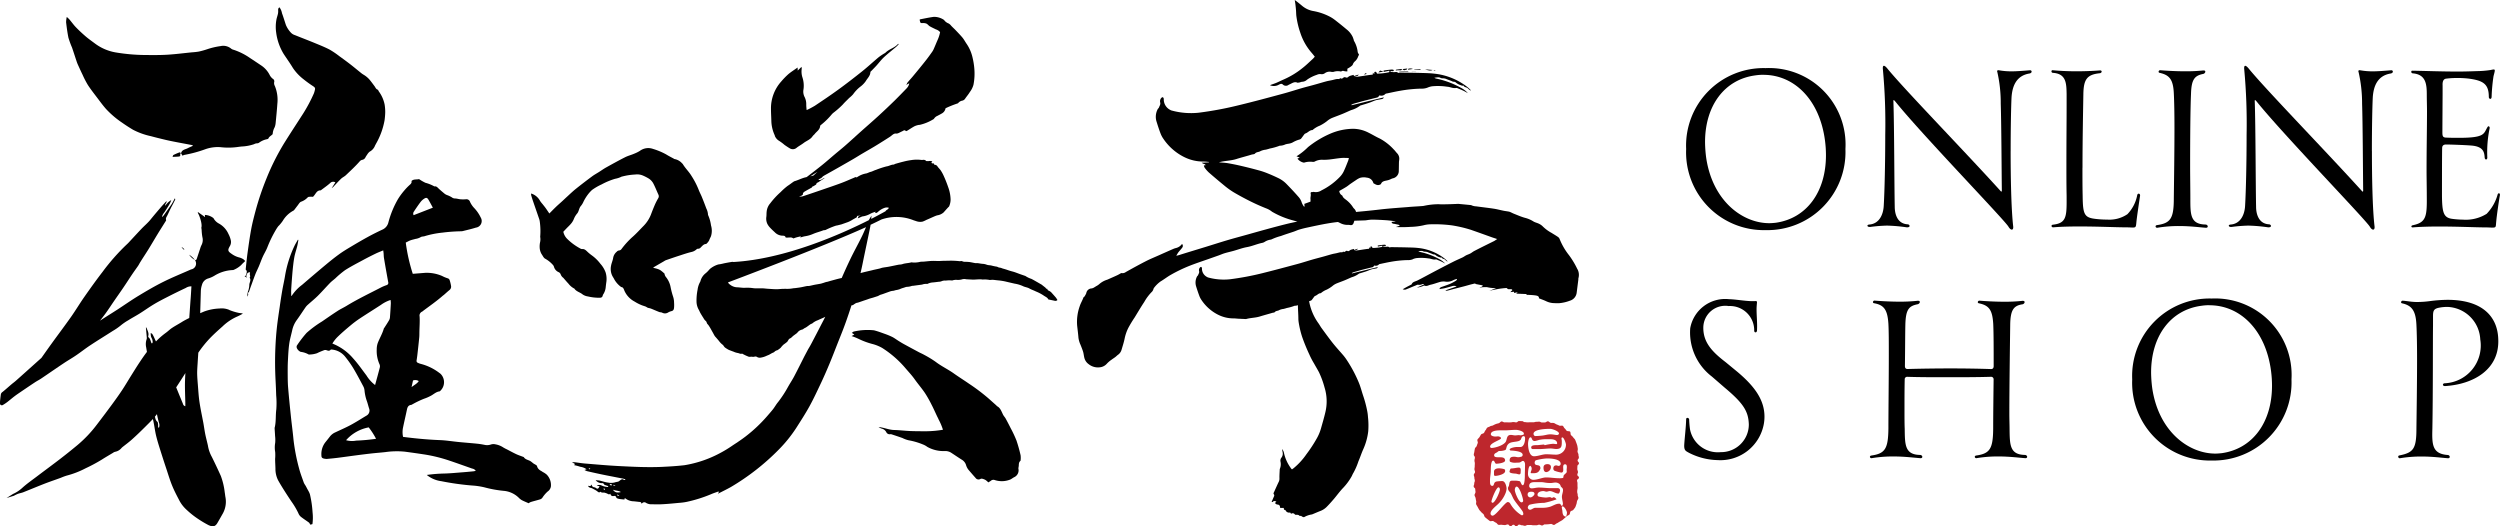
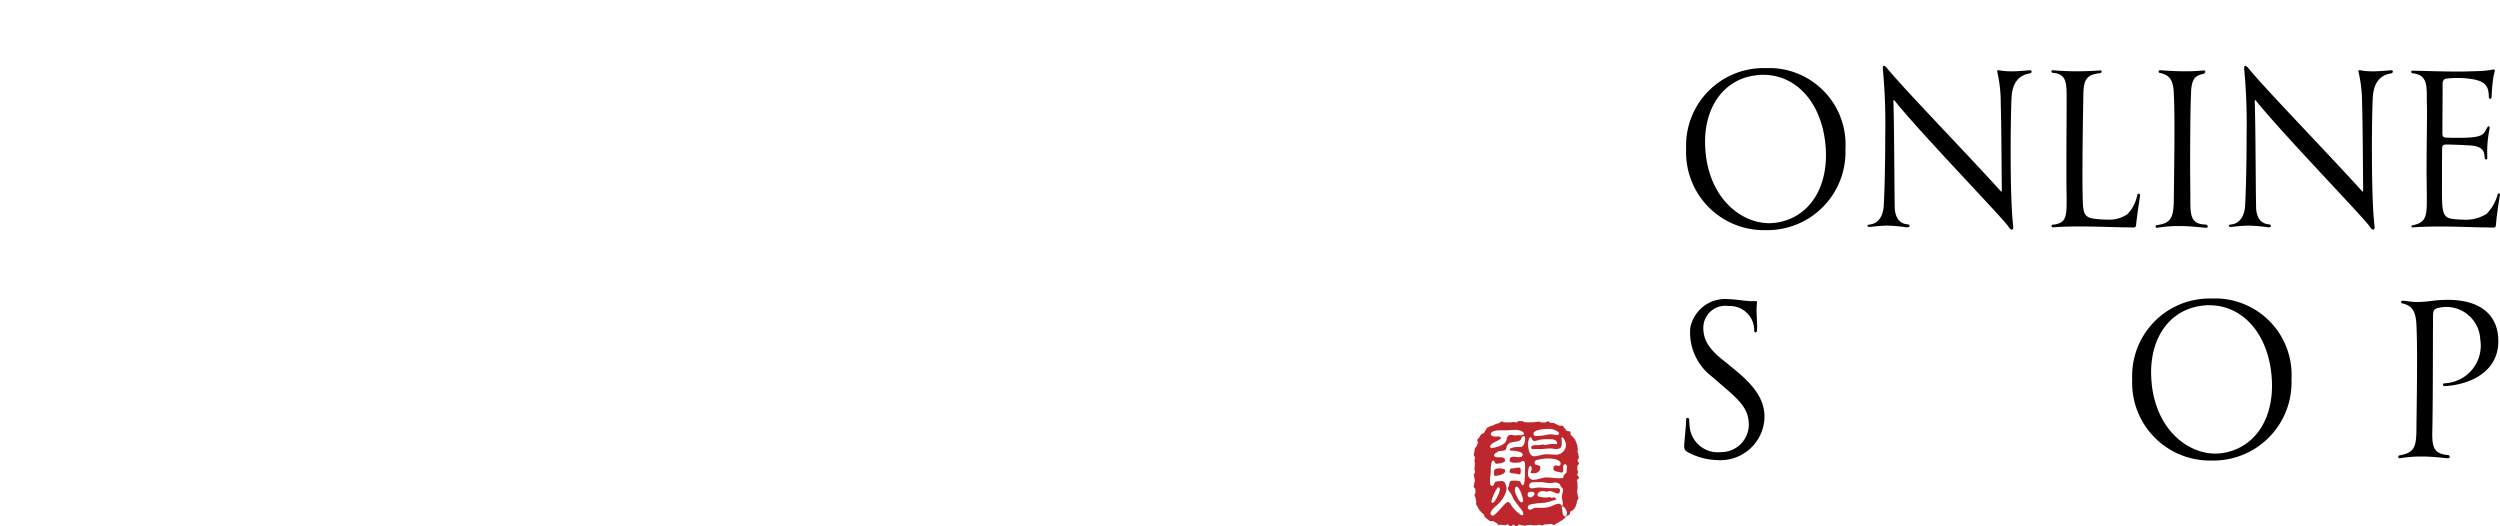
<svg xmlns="http://www.w3.org/2000/svg" width="190" height="40" viewBox="0 0 190 40">
  <defs>
    <clipPath id="clip-path">
-       <rect id="長方形_9" data-name="長方形 9" width="120" height="40" fill="none" />
-     </clipPath>
+       </clipPath>
    <clipPath id="clip-path-2">
      <rect id="長方形_9788" data-name="長方形 9788" width="62" height="30" fill="rgba(0,0,0,0)" />
    </clipPath>
    <clipPath id="clip-path-3">
      <rect id="長方形_10" data-name="長方形 10" width="8" height="8" fill="none" />
    </clipPath>
  </defs>
  <g id="グループ_1193" data-name="グループ 1193" transform="translate(-260 -15)">
    <g id="グループ_1013" data-name="グループ 1013" transform="translate(260 15)">
      <g id="グループ_13" data-name="グループ 13" clip-path="url(#clip-path)">
        <path id="パス_33" data-name="パス 33" d="M188.9,154.887l.007,0-.007,0Z" transform="translate(-143.566 -118.005)" fill-rule="evenodd" />
        <path id="パス_34" data-name="パス 34" d="M181.087,147.41h.012l-.012-.007Z" transform="translate(-137.626 -112.307)" fill-rule="evenodd" />
        <path id="パス_35" data-name="パス 35" d="M379.059,37.371a6.243,6.243,0,0,0-.636-1.064,4.872,4.872,0,0,1-.72-1.243.359.359,0,0,0-.144-.162c-.146-.1-.3-.188-.454-.286a2.985,2.985,0,0,1-.663-.483,1.023,1.023,0,0,0-.3-.215c-.135-.07-.3-.1-.424-.177a2.206,2.206,0,0,0-.647-.277c-.278-.075-.542-.193-.812-.3-.1-.037-.19-.088-.286-.13a.616.616,0,0,0-.136-.044c-.131-.024-.264-.038-.395-.065-.243-.049-.483-.115-.728-.153-.449-.069-.9-.117-1.351-.18a.934.934,0,0,1-.383-.094q-.49-.049-.98-.094s-1.164.057-1.486.027a5.35,5.35,0,0,0-1.139.127c-.08.019-.84.055-1.119.082s-1.437.1-2.212.193-1.649.17-1.649.17l-.159.016a.561.561,0,0,0-.079-.174c-.039-.058-.1-.1-.139-.159a2.153,2.153,0,0,0-.454-.52c-.126-.114-.3-.192-.363-.368a.087.087,0,0,0-.039-.042.418.418,0,0,1-.2-.332c.192-.111.367-.207.536-.313.109-.068.206-.154.312-.228.146-.1.294-.2.444-.3a1.42,1.42,0,0,1,.283-.156,1.052,1.052,0,0,1,.525-.014.55.55,0,0,1,.481.379c.006.017.009.041.021.048.139.077.275.176.449.118.046-.015.11-.04.123-.075.071-.193.263-.218.41-.251a1.276,1.276,0,0,0,.359-.121.637.637,0,0,1,.163-.056.57.57,0,0,0,.415-.5c.008-.242.009-.485.014-.727,0-.051.014-.1.016-.154a.594.594,0,0,0-.142-.5c-.1-.1-.179-.222-.282-.318a4.01,4.01,0,0,0-1.055-.82c-.277-.124-.534-.288-.808-.421a2.614,2.614,0,0,0-1.2-.317,4.513,4.513,0,0,0-1.759.376,7.381,7.381,0,0,0-1.679,1.015,4.862,4.862,0,0,1-.878.7l.245.1-.173.076a.79.79,0,0,0,.46.3.189.189,0,0,0,.1-.011,1.547,1.547,0,0,1,.58-.044.3.3,0,0,0,.168-.019,1.142,1.142,0,0,1,.637-.136,4.075,4.075,0,0,0,.485-.023c.3-.034.6-.087.9-.115.185-.017.372,0,.577,0a1.373,1.373,0,0,1-.046.191c-.11.276-.215.556-.343.824a1.591,1.591,0,0,1-.285.412,5.036,5.036,0,0,1-1.405,1.034.755.755,0,0,1-.575.119c-.04-.012-.09.015-.133.01-.091-.011-.134.047-.117.112.036.142-.029.276-.012.415a1.64,1.64,0,0,1,0,.2l-.469.171.022.192-.044.018a1.207,1.207,0,0,1-.167-.29,1.169,1.169,0,0,0-.278-.48c-.293-.336-.6-.659-.911-.978a2.21,2.21,0,0,0-.632-.438c-.239-.115-.481-.224-.727-.323a5.833,5.833,0,0,0-.642-.226q-.723-.2-1.453-.369c-.328-.077-.66-.143-.992-.2-.217-.036-.44-.043-.666-.064.434-.126.883-.113,1.307-.244.314-.1.63-.183.946-.274l.232-.069c.087-.025.208-.02.256-.078.115-.136.293-.1.426-.192a1.274,1.274,0,0,1,.4-.106c.1-.026.206-.053.306-.087a4.349,4.349,0,0,0,.75-.214.043.043,0,0,1,.019,0,.984.984,0,0,0,.41-.1,1.458,1.458,0,0,1,.225-.048,1,1,0,0,0,.328-.1,2.1,2.1,0,0,1,.516-.22.281.281,0,0,0,.118-.062c.088-.107.165-.223.25-.333a.2.2,0,0,1,.089-.068c.189-.061.312-.257.531-.257.005,0,.012-.006.016-.011a1.875,1.875,0,0,1,.544-.325,3.2,3.2,0,0,0,.542-.341,1.473,1.473,0,0,1,.427-.26c.252-.1.509-.192.76-.295.22-.09.434-.194.653-.285a2.033,2.033,0,0,0,.671-.331.282.282,0,0,1,.106-.04c.21-.065.422-.126.631-.2.158-.054.308-.129.468-.178.126-.039.261-.05.391-.078.075-.016.165-.011.216-.141l-2.453.6-.016-.04a1.58,1.58,0,0,1,.177-.079c.123-.039.249-.07.374-.105s.234-.073.353-.1c.333-.086.668-.167,1-.253a.251.251,0,0,0,.2-.136c.007-.017.04-.04.054-.035a.4.4,0,0,0,.423-.111.277.277,0,0,1,.129-.041c.33-.069.66-.144.992-.2a10.352,10.352,0,0,1,1.6-.164,1.19,1.19,0,0,0,.494-.079,1.307,1.307,0,0,1,.355-.1,4.6,4.6,0,0,1,1.12.032c.236.011.456.147.7.095a.218.218,0,0,1,.112.028c.138.056.277.111.412.175s.243.129.363.194a1.944,1.944,0,0,0-.551-.42,6.634,6.634,0,0,0-1.8-.677c-.032-.008-.064-.012-.1-.022a.954.954,0,0,1-.1-.055c.193-.013.344-.073.493.024a.34.34,0,0,0,.134.021.833.833,0,0,1,.24.035c.165.078.345.12.5.2.087.045.194.009.246.068a1.045,1.045,0,0,0,.406.221.248.248,0,0,0,.2.023c.054.157.242.116.333.223a1.418,1.418,0,0,0,.188.158l.029-.031c-.083-.076-.161-.157-.248-.227a4.9,4.9,0,0,0-2.554-1.027c-.328-.037-.661-.042-.992-.051-.513-.014-1.027-.02-1.541-.027-.07,0-.167.041-.2.009-.108-.092-.219-.032-.327-.042-.081-.008-.161-.013-.256-.021.061-.149.237.056.271-.141a.458.458,0,0,0-.147-.038c-.2.017-.395.04-.59.071-.066.01-.044.065-.018.106l.4-.085c.028.055.032.109-.04.121a4.571,4.571,0,0,1-.876.1c-.054-.059-.046-.16-.153-.14s-.027.119-.079.171l-.089-.107-.012.15c-.478.046-.946.15-1.424.187.309-.1.309-.1.352-.193l-.356.116-.03-.094c-.144.056-.3.056-.422.176a.171.171,0,0,1-.158.03.161.161,0,0,0-.217.034c-.037.034-.13.06-.159.039-.083-.061-.1.041-.145.042a1.237,1.237,0,0,0-.188,0c-.114.02-.225.055-.339.081-.145.032-.294.054-.437.092-.276.074-.549.158-.824.234-.348.1-.7.184-1.045.284-.475.137-.945.293-1.422.42-1.11.3-2.22.6-3.337.87a26.513,26.513,0,0,1-3.084.578,5.6,5.6,0,0,1-2.03-.163.4.4,0,0,1-.125-.051.891.891,0,0,1-.492-.781.236.236,0,0,0-.009-.1c-.014-.033-.043-.084-.066-.084a.159.159,0,0,0-.11.055.369.369,0,0,0-.09.327c.049.16-.045.27-.091.4-.019.052-.079.087-.1.138a1.229,1.229,0,0,0-.093.9c.1.321.2.64.322.955a1.852,1.852,0,0,0,.212.391,4.089,4.089,0,0,0,.807.884,4.026,4.026,0,0,0,.774.5,3.243,3.243,0,0,0,1.465.34c.136,0,.271.019.407.029,0,.011,0,.022,0,.033l-.549.028a.637.637,0,0,0,.155.084c.049.025.138.008.132.113h-.119a.553.553,0,0,0,.056.175,2.512,2.512,0,0,0,.318.365q.579.506,1.176.993a5.935,5.935,0,0,0,.709.511c.418.247.847.477,1.282.694.389.194.787.37,1.19.531a1.55,1.55,0,0,1,.45.257,6.406,6.406,0,0,0,1.669.678s.093.032.258.071c-.291.06-.581.121-.867.193-.973.244-1.935.515-2.9.786-.5.141-1,.272-1.5.419-.577.17-1.147.355-1.72.531-.671.206-1.343.408-2.01.618-.074.023-.152.038-.206.052a2.7,2.7,0,0,1,.156-.261c.09-.119.2-.225.286-.346a.214.214,0,0,0-.006-.294.793.793,0,0,1-.474.316,1.156,1.156,0,0,0-.21.073c-.359.155-.715.315-1.072.474-.324.145-.654.278-.969.438-.522.266-1.033.549-1.542.833a.43.43,0,0,1-.353.08c-.111.062-.194.113-.281.155-.153.073-.309.14-.464.209l-.313.139a1.646,1.646,0,0,0-.614.339,1.094,1.094,0,0,1-.234.156c-.066.042-.132.086-.2.123a.536.536,0,0,1-.149.048.423.423,0,0,0-.4.356,1.211,1.211,0,0,1-.148.268c-.016.026-.061.039-.07.064-.076.224-.207.426-.279.654a3.551,3.551,0,0,0-.2,1.473c.034.311.076.621.1.933a1.836,1.836,0,0,0,.154.527c.071.177.143.355.2.538.048.162.056.333.105.5a.844.844,0,0,0,.316.441,1.123,1.123,0,0,0,.833.242.823.823,0,0,0,.554-.279,2.1,2.1,0,0,1,.353-.3c.091-.07.191-.129.284-.2.067-.05.124-.114.192-.163a.712.712,0,0,0,.281-.379c.087-.295.184-.589.243-.889a3.3,3.3,0,0,1,.272-.78,8.725,8.725,0,0,1,.48-.794c.244-.4.48-.8.738-1.19a3.544,3.544,0,0,1,.591-.78.513.513,0,0,0,.093-.164c.02-.04.024-.09.053-.12a2.308,2.308,0,0,1,.5-.49c.263-.154.5-.344.774-.5a11.344,11.344,0,0,1,1.458-.7c.449-.176.908-.328,1.365-.488l.827-.292c.147-.053.29-.118.44-.163.227-.068.46-.118.689-.182.335-.094.663-.22,1-.281.4-.071.757-.235,1.147-.32a.543.543,0,0,0,.21-.08,1.127,1.127,0,0,1,.45-.17.21.21,0,0,0,.059-.014,4.178,4.178,0,0,1,.729-.264c.32-.12.649-.22.974-.33.135-.046.264-.109.4-.151.185-.056.373-.105.563-.146.556-.12,1.113-.242,1.676-.337q.357-.06.719-.1c.053.026.107.052.161.077a1.179,1.179,0,0,0,.539.143,1.256,1.256,0,0,1,.23.012.2.2,0,0,0,.242-.112,1.448,1.448,0,0,0,.073-.215c.263-.01.527-.017.791-.026.048,0,.1-.008.145-.014a3.306,3.306,0,0,1,.414-.044c.356.005.712.021,1.067.045.233.016.464.05.7.076,0,.007,0,.014,0,.021l-.287.031a.154.154,0,0,0,.143.138,2.121,2.121,0,0,1,.226.043c.087.028.2.012.25.109l-.294.1a10.58,10.58,0,0,0,1.131-.013,4.961,4.961,0,0,0,.995-.125,2.186,2.186,0,0,1,.516-.07,10.362,10.362,0,0,1,1.592.077,9.667,9.667,0,0,1,1.381.314c.08.022.158.051.236.079.484.169.966.343,1.447.516.12.043.243.08.405.134-.11.071-.177.124-.253.162-.5.247-1,.493-1.489.746-.094.049-.176.117-.267.172a1.37,1.37,0,0,1-.162.077c-.067.029-.138.052-.2.086-.088.047-.168.11-.258.153-.218.1-.444.2-.66.305-.738.372-1.466.756-2.189,1.143-.2.107-.4.214-.6.313-.155.076-.352.091-.422.281-.005.015-.031.023-.049.033-.118.062-.236.121-.352.185-.094.051-.186.105-.278.158a.33.33,0,0,0,.226.024c.254-.1.5-.206.756-.308.061-.025.134-.07.186-.056a.537.537,0,0,0,.328-.049.438.438,0,0,1,.1-.008l.012.039-.536.236a1.787,1.787,0,0,0,.418-.1c.057-.019.128-.068.168-.05.167.071.3-.036.442-.066.266-.055.521-.16.785-.229a1.117,1.117,0,0,1,.32-.016.976.976,0,0,0,.631-.1,1.135,1.135,0,0,1,.291-.1.19.19,0,0,1-.083.136,3.922,3.922,0,0,1-.434.234c-.214.09-.436.165-.656.24a.227.227,0,0,0-.165.163c.146-.025.272-.038.395-.068.189-.046.375-.1.563-.153a.448.448,0,0,1,.349.021q-.43.147-.857.3a.21.21,0,0,0,.142.019c.065-.012.129-.03.193-.046.362-.1.725-.188,1.088-.283.227-.059.45-.13.679-.181.068-.015.154-.064.222.015l0-.005.516.1c-.015.137-.176.106-.238.171a2.358,2.358,0,0,1,.57-.036,2.666,2.666,0,0,0,.686.07l-.515.213a6.859,6.859,0,0,1,1.216-.214c.044,0,.119-.009.129.01.056.1.148.074.231.076.066,0,.137-.019.175.07l-.157.152.282-.032c0,.042,0,.066.006.093l.275-.051-.114.105.784.031c0,.021,0,.049,0,.062a5.462,5.462,0,0,1,.63.035c.143.023.332.038.313.226.191.075.365.135.53.213a1.476,1.476,0,0,0,.5.146c.119.011.238.011.358.015.039,0,.078,0,.117,0a2.988,2.988,0,0,0,.838-.189.722.722,0,0,0,.527-.628q.063-.493.125-.985a.4.4,0,0,1,.005-.1.913.913,0,0,0-.075-.689" transform="translate(-259.176 -16.91)" fill-rule="evenodd" />
        <path id="パス_36" data-name="パス 36" d="M282.176,113.655a8.581,8.581,0,0,0-.423-.9q-.187-.376-.389-.745c-.055-.1-.14-.184-.192-.286-.123-.241-.2-.517-.457-.649-.023-.012-.037-.043-.058-.062l-.611-.544a14.74,14.74,0,0,0-1.472-1.109c-.378-.262-.768-.505-1.143-.772-.45-.32-.947-.55-1.388-.888a8.123,8.123,0,0,0-.889-.539c-.126-.073-.261-.126-.389-.195q-.577-.307-1.151-.621c-.133-.073-.262-.154-.391-.234-.159-.1-.31-.215-.475-.3a5.555,5.555,0,0,0-.611-.25c-.258-.093-.517-.189-.782-.255a4.711,4.711,0,0,0-1.5.087c-.057,0-.111.064-.181.107l.192.128-.211.116a4.577,4.577,0,0,1,.573.232,5.756,5.756,0,0,0,1.086.39,3.082,3.082,0,0,1,.666.279,7.8,7.8,0,0,1,1.793,1.567c.23.268.472.525.679.818.251.354.536.682.78,1.042a9.108,9.108,0,0,1,.509.9c.146.281.273.573.409.859.039.083.086.163.119.249a4.426,4.426,0,0,1,.331.784,8.05,8.05,0,0,1-1.232.114c-.409,0-.819,0-1.228-.015s-.832-.07-1.247-.08-.78-.194-1.183-.222a.819.819,0,0,0,.24.118.53.53,0,0,1,.341.262.279.279,0,0,0,.306.162.257.257,0,0,1,.1.01c.273.09.546.18.817.276a2.176,2.176,0,0,0,.479.176,5.111,5.111,0,0,1,1.076.313,1.362,1.362,0,0,1,.343.188,2.521,2.521,0,0,0,1.362.316.84.84,0,0,1,.429.115c.281.182.556.373.84.549a.715.715,0,0,1,.317.416,1.038,1.038,0,0,0,.22.391c.166.193.332.386.5.573a.275.275,0,0,0,.369.077.214.214,0,0,1,.152-.013.91.91,0,0,1,.247.1,1.529,1.529,0,0,1,.2.175c.073-.046.14-.081.2-.129a.294.294,0,0,1,.279-.053,1.708,1.708,0,0,0,1.209-.044c.091-.047.173-.114.263-.162a.573.573,0,0,0,.334-.663,1.424,1.424,0,0,1,.028-.191c.008-.145,0-.295.127-.394a.059.059,0,0,0,.013-.04,1.562,1.562,0,0,0,0-.386,11.331,11.331,0,0,0-.324-1.154" transform="translate(-204.936 -80.203)" fill-rule="evenodd" />
        <path id="パス_37" data-name="パス 37" d="M436.319,78.7h0Z" transform="translate(-331.602 -59.965)" fill-rule="evenodd" />
-         <path id="パス_38" data-name="パス 38" d="M395.053,79.209a1.048,1.048,0,0,1,.284-.082,3.672,3.672,0,0,1,.9.025c.189.009.365.118.564.076a.173.173,0,0,1,.09.022c.11.045.222.089.329.14s.194.1.291.155a1.555,1.555,0,0,0-.441-.336,5.3,5.3,0,0,0-1.441-.542.74.74,0,0,1-.076-.018.715.715,0,0,1-.081-.044c.154-.01.275-.058.394.019a.276.276,0,0,0,.107.017.659.659,0,0,1,.192.028c.132.063.276.1.4.161.07.036.156.007.2.054a.838.838,0,0,0,.325.177.2.2,0,0,0,.156.018c.043.126.193.093.267.179a1.15,1.15,0,0,0,.15.127l.023-.025c-.066-.061-.128-.126-.2-.182a3.924,3.924,0,0,0-2.043-.822c-.263-.03-.529-.033-.793-.04-.411-.011-.822-.016-1.233-.022-.056,0-.134.033-.163.007-.086-.074-.175-.026-.262-.034-.064-.006-.129-.01-.2-.016.049-.119.19.045.217-.113a.364.364,0,0,0-.118-.03c-.158.014-.316.032-.472.057-.053.008-.035.052-.014.085l.324-.068c.022.044.025.087-.032.1a3.647,3.647,0,0,1-.7.076c-.043-.047-.036-.128-.123-.113s-.021.1-.063.137l-.071-.085c0,.046-.006.075-.009.12-.383.036-.757.12-1.139.15.247-.081.247-.081.282-.155l-.285.093-.024-.075c-.116.045-.243.045-.337.141a.137.137,0,0,1-.126.024.129.129,0,0,0-.174.027c-.03.027-.1.048-.127.031-.066-.049-.077.033-.116.034a.958.958,0,0,0-.15,0c-.091.016-.181.044-.271.065-.116.026-.235.043-.35.074-.221.059-.439.126-.659.187-.278.077-.559.147-.836.227-.38.109-.756.234-1.138.336-.888.238-1.776.478-2.67.7a21.279,21.279,0,0,1-2.467.462,4.482,4.482,0,0,1-1.624-.131.325.325,0,0,1-.1-.041.713.713,0,0,1-.394-.625.189.189,0,0,0-.007-.077c-.011-.026-.034-.067-.053-.067a.127.127,0,0,0-.088.044.3.3,0,0,0-.072.262c.039.128-.036.216-.073.317-.015.041-.063.07-.083.11a.983.983,0,0,0-.074.724c.078.257.164.512.258.764a1.484,1.484,0,0,0,.169.313,3.282,3.282,0,0,0,.645.707,3.23,3.23,0,0,0,.62.4,2.6,2.6,0,0,0,1.172.272c.108,0,.217.015.326.023l.611.028c.348-.1.707-.09,1.045-.195.251-.077.5-.146.757-.219l.186-.055c.07-.02.166-.016.2-.062.092-.109.234-.08.341-.154a1.016,1.016,0,0,1,.321-.085c.082-.021.164-.042.244-.07a3.488,3.488,0,0,0,.6-.171.03.03,0,0,1,.015,0,.646.646,0,0,0,.234-.046c0,.355.035.711.034,1.066a2.352,2.352,0,0,0,.026.255,7.276,7.276,0,0,0,.259,1.085,14.14,14.14,0,0,0,.546,1.336,5.786,5.786,0,0,0,.363.695c.121.222.254.438.372.661a6.8,6.8,0,0,1,.425,1.163,3.549,3.549,0,0,1,.057,1.892c-.093.4-.212.8-.325,1.2a3.447,3.447,0,0,1-.344.811,10.43,10.43,0,0,1-.767,1.165,5.117,5.117,0,0,1-.975,1.064l-.119.086c-.023-.017-.039-.024-.046-.036a3.066,3.066,0,0,1-.557-1.17.714.714,0,0,0-.151-.339c.014.09.022.165.037.239a.49.49,0,0,1-.092.421.367.367,0,0,0-.067.3.93.93,0,0,1-.044.535.112.112,0,0,0-.013.04c-.01.236-.03.473-.023.709a.52.52,0,0,1-.059.258c-.084.173-.161.348-.241.522-.04.088-.076.177-.12.263-.028.055-.05.105,0,.16a.144.144,0,0,1,0,.163c-.058.136-.117.272-.175.408.091.045.12-.056.186-.069l.177.035-.11.128c.066.045.112.1.16.105.173.005.229.088.226.227,0,.007.013.014.03.032h.251l.021.128c.047.022.108.032.122.061a.293.293,0,0,0,.346.158l.07.1a.2.2,0,0,1,.287.047.1.1,0,0,0,.067.03c.1,0,.21-.016.285.075.01.012.05,0,.076.006s.07,0,.074.009c.035.079.136.052.179.1a1.657,1.657,0,0,1,.567-.21.425.425,0,0,0,.132-.041c.18-.074.357-.152.538-.223a1.372,1.372,0,0,0,.466-.285c.209-.206.4-.424.592-.647.238-.283.451-.582.712-.85a4.361,4.361,0,0,0,.619-.841c.052-.088.081-.187.138-.272a4.989,4.989,0,0,0,.386-.885c.135-.309.235-.63.375-.936a4.665,4.665,0,0,0,.37-1.336,5.747,5.747,0,0,0-.019-1.1,3.306,3.306,0,0,0-.055-.439,8.756,8.756,0,0,0-.311-1.177c-.108-.318-.187-.645-.314-.956a10.094,10.094,0,0,0-.917-1.735,3.862,3.862,0,0,0-.27-.369c-.256-.3-.53-.594-.775-.9-.307-.386-.594-.785-.885-1.18-.082-.111-.144-.233-.223-.345a4.07,4.07,0,0,1-.691-1.535l-.033-.162.1-.035a.227.227,0,0,0,.094-.05c.07-.086.132-.178.2-.266a.159.159,0,0,1,.071-.054c.152-.049.25-.206.425-.205,0,0,.009-.005.012-.009a1.5,1.5,0,0,1,.435-.26,2.547,2.547,0,0,0,.434-.273,1.178,1.178,0,0,1,.342-.208c.2-.081.407-.153.608-.236.176-.072.347-.155.522-.228a1.623,1.623,0,0,0,.537-.265.22.22,0,0,1,.085-.032c.168-.052.338-.1.5-.157.126-.043.247-.1.374-.142.1-.031.209-.04.312-.062.06-.013.132-.009.172-.113l-1.962.483-.013-.032a1.286,1.286,0,0,1,.141-.063c.1-.031.2-.056.3-.084s.187-.058.282-.083c.267-.069.534-.133.8-.2a.2.2,0,0,0,.158-.109c.006-.014.032-.032.043-.028a.322.322,0,0,0,.339-.089.22.22,0,0,1,.1-.033c.264-.055.528-.115.793-.161a8.253,8.253,0,0,1,1.284-.131.947.947,0,0,0,.395-.063" transform="translate(-287.678 -59.512)" fill-rule="evenodd" />
        <path id="パス_39" data-name="パス 39" d="M438.212,22.939h0Z" transform="translate(-333.04 -17.477)" fill-rule="evenodd" />
-         <path id="パス_40" data-name="パス 40" d="M402.787,6.45a.9.9,0,0,1,.124-.056.172.172,0,0,1,.2.025.334.334,0,0,0,.438.035.35.35,0,0,1,.069-.035c.2-.087.378-.243.618-.13.014.007.038-.008.057-.008.108,0,.214-.065.306-.066a.58.58,0,0,0,.362-.16,2.849,2.849,0,0,1,.745-.369.538.538,0,0,1,.3-.052.388.388,0,0,0,.3-.067.617.617,0,0,1,.494-.106.406.406,0,0,0,.175,0,1.032,1.032,0,0,1,.551-.025.045.045,0,0,0,.037-.008c.083-.067.168-.037.257-.014a1.192,1.192,0,0,0,.2.016V5.223a2.239,2.239,0,0,0,.229-.137c.07-.054.161-.111.187-.186a.55.55,0,0,1,.181-.255.83.83,0,0,0,.218-.338c.024-.055.051-.109.073-.156a.779.779,0,0,1-.1-.185,2.118,2.118,0,0,0-.279-.852c-.018-.024-.017-.062-.027-.093-.025-.072-.047-.146-.078-.216a1.626,1.626,0,0,0-.474-.582q-.432-.363-.879-.708a2.606,2.606,0,0,0-.409-.261,4.37,4.37,0,0,0-1.235-.415,1.794,1.794,0,0,1-.808-.365c-.122-.1-.24-.2-.36-.294-.064-.052-.132-.1-.237-.179.021.139.037.226.048.315.018.153.035.306.047.46.011.135.01.271.023.406a6.391,6.391,0,0,0,.308,1.32,4.353,4.353,0,0,0,.88,1.537c.075.087.144.178.218.271-.058.064-.1.116-.144.159-.249.227-.489.465-.753.674a6.306,6.306,0,0,1-1.455.893c-.191.081-.375.177-.566.258-.131.055-.268.1-.4.145-.03.011-.059.026-.088.04a.774.774,0,0,0,.654-.03" transform="translate(-305.621 -0.001)" fill-rule="evenodd" />
        <path id="パス_41" data-name="パス 41" d="M442.318,22.1a.131.131,0,0,0,.153-.051L442.454,22c-.143.018-.287.034-.429.058-.011,0-.014.054-.015.06a1.064,1.064,0,0,1,.308-.015" transform="translate(-335.928 -16.76)" fill-rule="evenodd" />
        <path id="パス_42" data-name="パス 42" d="M451.848,22.179l-.571-.047c.3.111.455.118.571.047" transform="translate(-342.971 -16.862)" fill-rule="evenodd" />
        <path id="パス_43" data-name="パス 43" d="M443.076,22.789l.688-.041v-.035l-.691.045c0,.01,0,.021,0,.032" transform="translate(-336.736 -17.305)" fill-rule="evenodd" />
        <path id="パス_44" data-name="パス 44" d="M444.447,21.955c.013,0,.029-.04.061-.089l-.365.043c.116.167.212.039.3.046" transform="translate(-337.549 -16.66)" fill-rule="evenodd" />
        <path id="パス_45" data-name="パス 45" d="M448.334,22.089c-.008-.012-.014-.031-.02-.031-.154,0-.308,0-.462,0,0,.009,0,.017,0,.026l.457.029c.008,0,.018-.015.026-.022" transform="translate(-340.367 -16.805)" fill-rule="evenodd" />
        <path id="パス_46" data-name="パス 46" d="M438.212,22.94h0" transform="translate(-333.041 -17.478)" fill-rule="evenodd" />
        <path id="パス_47" data-name="パス 47" d="M436.453,22.652c.086-.015.148-.029.211-.036s.14-.008.211-.012l-.282-.1-.14.153" transform="translate(-331.704 -17.142)" fill-rule="evenodd" />
        <path id="パス_48" data-name="パス 48" d="M445.893,21.9c-.009,0,0,.032-.008.06l.368-.054a.451.451,0,0,0-.36-.006" transform="translate(-338.873 -16.663)" fill-rule="evenodd" />
        <path id="パス_49" data-name="パス 49" d="M447.053,22.735h.314a.1.1,0,0,0,0-.012h-.314a.109.109,0,0,1,0,.012" transform="translate(-339.76 -17.313)" fill-rule="evenodd" />
        <path id="パス_50" data-name="パス 50" d="M432.128,23.371c-.08-.023-.116.052-.162.108l.181-.054-.019-.055" transform="translate(-328.294 -17.803)" fill-rule="evenodd" />
        <path id="パス_51" data-name="パス 51" d="M454.159,22.459l-.113-.011c0,.012,0,.025,0,.037h.113c0-.009,0-.017,0-.026" transform="translate(-345.074 -17.103)" fill-rule="evenodd" />
        <path id="パス_52" data-name="パス 52" d="M107.32,79.412c-.189-.1-.362-.2-.413-.426-.009-.042-.071-.076-.114-.106s-.1-.05-.143-.082c-.08-.057-.152-.127-.235-.18-.168-.107-.393-.12-.512-.31-.009-.015-.038-.018-.058-.026-.172-.067-.348-.123-.514-.2-.244-.115-.48-.245-.719-.369a2.54,2.54,0,0,1-.283-.151,1.543,1.543,0,0,0-.592-.23.619.619,0,0,0-.328.012.882.882,0,0,1-.462.035,5.654,5.654,0,0,0-.57-.092c-.483-.049-.968-.085-1.451-.133s-.935-.124-1.4-.142c-.93-.035-1.853-.124-2.8-.245a1.707,1.707,0,0,1,0-.72c.092-.45.2-.9.293-1.346.039-.186.1-.339.323-.365.033,0,.063-.033.1-.047a7.129,7.129,0,0,1,.885-.424,3.076,3.076,0,0,0,.467-.2c.237-.11.421-.32.7-.356.03,0,.058-.039.084-.063A.9.9,0,0,0,99.6,72a.46.46,0,0,0-.1-.082,3.924,3.924,0,0,0-1.433-.7,1.262,1.262,0,0,1-.22-.082.152.152,0,0,1-.094-.173c.022-.14.043-.28.059-.421.05-.443.1-.886.143-1.33.014-.148.01-.3.013-.448.008-.383.037-.767.015-1.148a.327.327,0,0,1,.2-.372.3.3,0,0,0,.05-.04c.51-.385,1.038-.747,1.518-1.17.021-.019.048-.032.069-.05.144-.125.284-.256.432-.376a.324.324,0,0,0,.119-.323,2.737,2.737,0,0,0-.106-.433.213.213,0,0,0-.126-.13,2.459,2.459,0,0,1-.45-.186,2.946,2.946,0,0,0-1.271-.237l-.954.075A13.278,13.278,0,0,1,96.931,62c.134-.065.238-.127.349-.168.127-.047.261-.074.391-.111a1.134,1.134,0,0,0,.363-.116c.115-.086.241-.052.357-.1a7.231,7.231,0,0,1,1.339-.263,12.765,12.765,0,0,1,1.367-.1.934.934,0,0,0,.17-.016c.332-.085.668-.159.994-.263a.507.507,0,0,0,.367-.768,2.8,2.8,0,0,0-.476-.7,1.757,1.757,0,0,1-.336-.486.28.28,0,0,0-.312-.2,2.509,2.509,0,0,1-.423,0c-.133-.012-.264-.057-.4-.061a.393.393,0,0,1-.248-.085,1.941,1.941,0,0,0-.365-.174A.766.766,0,0,1,99.9,58.3c-.159-.13-.317-.263-.465-.4-.095-.091-.174-.2-.327-.167a2.833,2.833,0,0,0-.68-.276,3.393,3.393,0,0,1-.456-.261.094.094,0,0,0-.06-.015c-.18.042-.385-.018-.546.141.034.118-.028.2-.12.281a4.158,4.158,0,0,0-.431.445,5.112,5.112,0,0,0-.478.652,7.154,7.154,0,0,0-.727,1.769.8.8,0,0,1-.485.559c-.368.173-.732.355-1.088.55-.444.243-.88.5-1.314.759-.3.179-.6.362-.88.567-.351.255-.689.528-1.022.806-.6.5-1.185,1-1.775,1.507a3.235,3.235,0,0,0-.775.819c-.007.013-.032.015-.045.02,0-.181-.01-.358,0-.533.029-.445.061-.889.1-1.332.035-.359.071-.719.135-1.074.053-.289.152-.57.223-.856.038-.152.059-.309.087-.463l-.041-.012c-.088.159-.187.314-.264.478a8.611,8.611,0,0,0-.71,2.266c-.056.35-.139.7-.2,1.045-.074.427-.141.855-.2,1.283-.079.54-.163,1.081-.222,1.624-.054.5-.089,1.005-.111,1.508-.037.838-.03,1.676.015,2.514.02.369.034.738.045,1.107a6.492,6.492,0,0,1,.01,1.064c-.062.454-.012.914-.117,1.362a.21.21,0,0,0-.013.062c.011.2.027.4.036.6a2.521,2.521,0,0,1,.008.526,2,2,0,0,0,0,.692,3.322,3.322,0,0,1-.005.521c0,.247.02.493.025.74a1.9,1.9,0,0,0,.209.9c.135.241.279.477.426.711q.276.437.564.867a5.842,5.842,0,0,1,.541.909.683.683,0,0,0,.175.26c.2.162.424.3.633.456.041.03.058.09.089.135a.1.1,0,0,0,.029.022l.145-.042a3.6,3.6,0,0,0,.009-.907,8.057,8.057,0,0,0-.2-1.359,1.322,1.322,0,0,0-.1-.229c-.029-.057-.063-.11-.093-.166-.047-.087-.09-.175-.138-.26a1.51,1.51,0,0,1-.13-.219c-.128-.366-.271-.729-.365-1.1a14.644,14.644,0,0,1-.425-2.206c-.053-.578-.134-1.154-.194-1.731-.076-.733-.151-1.466-.212-2.2-.03-.359-.03-.721-.033-1.082,0-.312,0-.625.016-.937.023-.431.041-.865.1-1.293.046-.343.146-.68.223-1.019a2.048,2.048,0,0,1,.334-.775c.243-.332.464-.68.7-1.019a1.13,1.13,0,0,1,.176-.184c.249-.224.511-.434.748-.67.318-.317.613-.656.926-.978.123-.126.27-.23.4-.345a7.207,7.207,0,0,1,.747-.627c.437-.278.9-.515,1.357-.762.312-.169.63-.33.949-.485.182-.089.373-.16.585-.25.012.091.022.151.028.212.011.127.009.256.031.381.1.608.211,1.216.32,1.823a.174.174,0,0,1-.113.221,3.789,3.789,0,0,0-.376.151c-.9.468-1.814.9-2.68,1.429-.23.14-.478.251-.7.4-.389.251-.769.516-1.15.779a8.091,8.091,0,0,0-1.182.873,8.444,8.444,0,0,0-.745.973.261.261,0,0,0,.029.234.549.549,0,0,0,.262.235,1.645,1.645,0,0,1,.618.205,1.95,1.95,0,0,0,.628-.1c.164-.084.337-.153.509-.22a.293.293,0,0,1,.182-.02c.125.042.24.1.348-.03.01-.012.041-.012.061-.01a1.451,1.451,0,0,1,1.031.537,8.585,8.585,0,0,1,.606.85c.277.462.528.94.781,1.416a.8.8,0,0,1,.09.3,3.324,3.324,0,0,0,.188.841c.061.173.1.353.159.528a.441.441,0,0,1-.215.561c-.4.239-.788.49-1.2.71-.376.2-.771.37-1.158.554a1.052,1.052,0,0,0-.4.309q-.168.22-.344.435a1.451,1.451,0,0,0-.306.995c0,.172.054.226.221.258a.784.784,0,0,0,.213.018c.27-.024.539-.05.808-.084.439-.055.877-.119,1.315-.176.388-.051.777-.1,1.166-.145s.754-.07,1.13-.112a6.194,6.194,0,0,1,1.495-.032q.753.1,1.5.214a11.478,11.478,0,0,1,1.89.469c.575.192,1.147.4,1.718.6a.42.42,0,0,1,.275.168,1.111,1.111,0,0,1-.152.038c-.263.026-.526.052-.79.072-.491.037-.982.088-1.474.1a11.136,11.136,0,0,0-1.131.083l-.177.023a2.18,2.18,0,0,0,1.1.474,20.162,20.162,0,0,0,2.333.329,5.562,5.562,0,0,1,.951.14,8.774,8.774,0,0,0,1.45.265,1.86,1.86,0,0,1,1.156.524,1.074,1.074,0,0,0,.232.184c.168.088.346.158.52.236a.779.779,0,0,1,.161-.094c.235-.071.474-.129.708-.2a.348.348,0,0,0,.178-.129,2.357,2.357,0,0,1,.4-.47.567.567,0,0,0,.246-.386,1.142,1.142,0,0,0-.314-.893,1.387,1.387,0,0,0-.34-.219m-9.828-6.939a.485.485,0,0,1,.438.045c-.126.2-.336.29-.545.458l.108-.5M97.57,59.61c.161-.241.324-.482.5-.714a1.086,1.086,0,0,1,.252-.226c.156-.108.246-.085.339.078.109.189.211.381.329.6l-1.462.57a.256.256,0,0,1,.044-.3M93.162,77.051a1.662,1.662,0,0,1-.767-.032,3.023,3.023,0,0,1,1.721-.974,5.543,5.543,0,0,1,.556.867,13.871,13.871,0,0,1-1.51.139m2.569-9.374a.532.532,0,0,1-.066.22c-.114.2-.239.385-.36.577-.011.018-.033.031-.038.05-.108.392-.323.74-.467,1.117a1.485,1.485,0,0,0-.076.481,2.461,2.461,0,0,0,.2,1.1.408.408,0,0,1,.042.241c-.112.446-.237.889-.366,1.363a2.642,2.642,0,0,1-.656-.728c-.335-.441-.648-.9-1.023-1.309a3.982,3.982,0,0,0-1.568-1.115,2.548,2.548,0,0,1,.432-.54c.3-.29.621-.564.943-.832a7.939,7.939,0,0,1,.7-.526c.534-.354,1.079-.692,1.616-1.041a2.593,2.593,0,0,1,.733-.373,1.9,1.9,0,0,1,.02.254c-.018.354-.04.708-.067,1.062" transform="translate(-66.093 -43.564)" fill-rule="evenodd" />
        <path id="パス_53" data-name="パス 53" d="M61.72,82.983h.006l0,0Z" transform="translate(-46.907 -63.222)" fill-rule="evenodd" />
        <path id="パス_54" data-name="パス 54" d="M55.264,48.68h0c-.034-.02-.078-.064-.1-.056a4.935,4.935,0,0,0-.466.2c-.032.016-.041.079-.072.146.181-.009.333-.012.484-.027.1-.01.121-.069.1-.175,0-.025.031-.057.052-.087l.006,0,0,0Z" transform="translate(-41.515 -37.046)" fill-rule="evenodd" />
        <path id="パス_55" data-name="パス 55" d="M21.136,7.043a6.233,6.233,0,0,0,.258.7c.12.347.231.7.347,1.046a2.272,2.272,0,0,0,.082.219c.123.271.245.542.376.81a7,7,0,0,0,.4.773c.223.342.477.664.724.99.215.284.425.572.661.838a6.988,6.988,0,0,0,1.21,1.032c.271.192.552.372.838.543a5.392,5.392,0,0,0,1.358.487c.369.1.742.192,1.116.28.262.062.527.115.792.166.409.08.819.154,1.228.233.016,0,.028.025.058.053-.137.063-.266.114-.388.179-.186.1-.441.109-.51.369,0,0-.007,0-.013.005l.118.2a.667.667,0,0,1,.14-.061,9.552,9.552,0,0,0,1.6-.434,2.821,2.821,0,0,1,1.155-.153,5.16,5.16,0,0,0,1.236-.006c.124-.017.248-.035.373-.046a3.372,3.372,0,0,0,.936-.176.494.494,0,0,1,.231-.066.253.253,0,0,0,.158-.055,1.514,1.514,0,0,1,.562-.251c.048-.012.122-.024.134-.055.057-.144.19-.205.294-.3a.11.11,0,0,0,.037-.074,1.218,1.218,0,0,1,.148-.483,1.189,1.189,0,0,0,.071-.287c.049-.5.1-1,.134-1.5a2.768,2.768,0,0,0-.19-1.351.45.45,0,0,1-.054-.283.222.222,0,0,0-.109-.27A.9.9,0,0,1,36.4,9.8a1.9,1.9,0,0,0-.637-.7c-.278-.185-.554-.373-.834-.554a4.814,4.814,0,0,0-1.254-.63.494.494,0,0,1-.192-.091.936.936,0,0,0-.8-.189,5.55,5.55,0,0,0-1.017.238,5.781,5.781,0,0,1-.636.177,4.915,4.915,0,0,1-.521.058c-.631.063-1.262.145-1.895.183-.567.033-1.138.026-1.706.02a14.088,14.088,0,0,1-2.134-.186,3.658,3.658,0,0,1-1.622-.677c-.234-.175-.474-.343-.7-.533-.264-.226-.521-.464-.763-.714-.173-.178-.316-.384-.477-.574-.06-.071-.133-.132-.214-.211a1.794,1.794,0,0,0-.053.409c.048.405.1.812.185,1.211" transform="translate(-15.921 -4.132)" fill-rule="evenodd" />
        <path id="パス_56" data-name="パス 56" d="M80.323,18.915a3.233,3.233,0,0,0,.306-.376,2.087,2.087,0,0,1,.786-.767.249.249,0,0,0,.084-.062c.092-.116.178-.236.27-.352.078-.1.144-.229.247-.275a1.213,1.213,0,0,0,.489-.309.206.206,0,0,1,.125-.067,3.023,3.023,0,0,1,.309,0,.376.376,0,0,1,.045-.061c.158-.162.228-.433.524-.428a.071.071,0,0,0,.037-.02c.23-.175.47-.339.685-.531a.32.32,0,0,1,.4-.058l-.278.439a.793.793,0,0,0,.189-.17c.175-.185.346-.375.531-.55.105-.1.247-.16.352-.26.357-.339.719-.673,1.045-1.042a.35.35,0,0,1,.185-.125.336.336,0,0,0,.268-.206,1.515,1.515,0,0,1,.116-.179.84.84,0,0,1,.2-.24.868.868,0,0,0,.4-.445c.021-.053.054-.1.078-.151a5.557,5.557,0,0,0,.653-1.788,5.541,5.541,0,0,0,.05-.593,3.467,3.467,0,0,0-.047-.613,2.535,2.535,0,0,0-.436-.982c-.032-.046-.048-.125-.09-.139-.134-.046-.167-.168-.237-.262-.128-.17-.252-.345-.389-.507a1.836,1.836,0,0,0-.28-.258c-.1-.077-.216-.132-.314-.209-.3-.238-.594-.487-.9-.723-.262-.2-.532-.4-.8-.591a6.35,6.35,0,0,0-.741-.5c-.373-.192-.766-.348-1.154-.508-.486-.2-.978-.386-1.465-.584a.731.731,0,0,1-.293-.168,1.977,1.977,0,0,1-.4-.6c-.1-.3-.191-.605-.3-.9a1.049,1.049,0,0,0-.19-.447c-.1.058-.106.145-.1.24a1,1,0,0,1-.017.248c-.036.165-.1.326-.124.493a3.01,3.01,0,0,0-.012.925,4.112,4.112,0,0,0,.571,1.636c.232.356.483.7.7,1.063a3.647,3.647,0,0,0,.809.86,8.63,8.63,0,0,0,.723.524c.157.108.181.15.13.332A1.6,1.6,0,0,1,83,8.842a11.765,11.765,0,0,1-.807,1.522c-.471.735-.951,1.463-1.412,2.2A17.829,17.829,0,0,0,79.4,15.3a20.894,20.894,0,0,0-.849,2.522c-.115.439-.232.879-.314,1.324-.11.593-.192,1.191-.276,1.788-.056.4-.094.8-.138,1.206,0,.041-.014.1.008.121.11.089.057.189.041.292a1.242,1.242,0,0,0-.006.194.286.286,0,0,0,.043-.094c.016-.159.026-.172.218-.22.007.025.028.058.018.073-.068.11.078.241-.035.345.135.177,0,.347-.018.52a1.6,1.6,0,0,1-.143.627h0c.035-.012.092-.015.1-.037.049-.115.084-.235.126-.352.121-.332.238-.666.367-1,.085-.217.193-.426.284-.642.1-.235.182-.476.287-.708s.251-.463.346-.706a9.075,9.075,0,0,1,.693-1.408,2.229,2.229,0,0,1,.169-.238" transform="translate(-59.142 -1.75)" fill-rule="evenodd" />
        <path id="パス_57" data-name="パス 57" d="M55.36,63.324h0" transform="translate(-42.074 -48.247)" fill-rule="evenodd" />
        <path id="パス_58" data-name="パス 58" d="M59.892,81.306a1.268,1.268,0,0,0,.433.395,1.586,1.586,0,0,0-.433-.395" transform="translate(-45.518 -61.947)" fill-rule="evenodd" />
        <path id="パス_59" data-name="パス 59" d="M61.7,82.971l0,0-.009,0,.006.008" transform="translate(-46.89 -63.21)" fill-rule="evenodd" />
        <path id="パス_60" data-name="パス 60" d="M78.37,93.454h0l0,0v0" transform="translate(-59.56 -71.203)" fill-rule="evenodd" />
        <path id="パス_61" data-name="パス 61" d="M78.321,93.465q-.008.147-.018.294c.057-.1.121-.2.018-.294" transform="translate(-59.51 -71.211)" fill-rule="evenodd" />
        <path id="パス_62" data-name="パス 62" d="M57.527,78.938l.172.166.035-.038-.178-.153-.028.025" transform="translate(-43.721 -60.124)" fill-rule="evenodd" />
        <path id="パス_63" data-name="パス 63" d="M77.454,88.015l.173.119-.04-.1,0,.007v-.014l0,.006c-.022-.049-.044-.1-.133-.018" transform="translate(-58.865 -67.026)" fill-rule="evenodd" />
        <path id="パス_64" data-name="パス 64" d="M171.475,57.988c.173.212.419.247.614.415a.95.95,0,0,0,.393.147,3.66,3.66,0,0,0,.878.1c.113,0,.226-.014.256-.195a.171.171,0,0,1,.034-.065,1.213,1.213,0,0,0,.19-.577c.014-.128.029-.255.048-.382a1.7,1.7,0,0,0-.06-.707,1.991,1.991,0,0,0-.4-.66,3.029,3.029,0,0,0-.648-.635,3.189,3.189,0,0,1-.331-.272c-.12-.115-.235-.227-.4-.207a.264.264,0,0,1-.152-.047,4.27,4.27,0,0,1-.99-.73,1.06,1.06,0,0,1-.292-.539c.08-.085.159-.17.239-.253.1-.108.214-.206.312-.322a1.275,1.275,0,0,0,.258-.417,1.545,1.545,0,0,1,.258-.415c.121-.158.129-.4.262-.546a1.367,1.367,0,0,0,.168-.256,3.26,3.26,0,0,1,.4-.659,2.535,2.535,0,0,1,.288-.311,4.351,4.351,0,0,1,.729-.421,5.375,5.375,0,0,1,1.018-.424,1.821,1.821,0,0,0,.5-.165.235.235,0,0,1,.063-.014,4.722,4.722,0,0,1,.965-.146,1.106,1.106,0,0,1,.6.083,3.509,3.509,0,0,1,.452.235,1.033,1.033,0,0,1,.313.335c.149.277.265.582.4.873a.283.283,0,0,1-.015.278,5.023,5.023,0,0,0-.233.447c-.113.26-.22.526-.32.795a2.567,2.567,0,0,1-.6.9c-.249.257-.493.523-.757.76a6.224,6.224,0,0,0-.885.965.256.256,0,0,1-.177.1.276.276,0,0,0-.181.1.769.769,0,0,0-.272.474c-.031.2-.125.386-.159.594a1.182,1.182,0,0,0,.1.769c.05.094.112.179.157.276a1.811,1.811,0,0,0,.521.571c.138,0,.191.145.234.265a1.709,1.709,0,0,0,.781.837,3.087,3.087,0,0,0,.484.252c.114.052.233.081.349.124a.825.825,0,0,1,.1.057.449.449,0,0,0,.087.043,2.077,2.077,0,0,1,.212.053c.212.084.421.179.633.261.075.029.163.017.233.056a.441.441,0,0,0,.451-.021.921.921,0,0,1,.222-.093c.147-.03.211-.094.226-.282a2.342,2.342,0,0,0,0-.372,1.472,1.472,0,0,0-.068-.438,5.919,5.919,0,0,1-.195-.739,1.736,1.736,0,0,0-.371-.788.564.564,0,0,1-.08-.169c-.01-.023,0-.062-.018-.074a2.791,2.791,0,0,0-.3-.25,1.044,1.044,0,0,0-.26-.113c-.095-.031-.192-.05-.3-.077a.937.937,0,0,1,.088-.068q.375-.219.751-.436a.8.8,0,0,1,.13-.072c.352-.121.7-.242,1.058-.357.288-.094.576-.192.868-.263a.83.83,0,0,0,.4-.2.161.161,0,0,1,.114-.051.249.249,0,0,0,.211-.1c.119-.115.228-.261.4-.259.018,0,.038-.022.053-.04a.818.818,0,0,0,.192-.251c.035-.115.094-.2.135-.308a1.4,1.4,0,0,0,0-.814,2.83,2.83,0,0,0-.228-.8,1.176,1.176,0,0,0-.129-.487q-.163-.445-.342-.882c-.077-.189-.176-.365-.246-.557a6.025,6.025,0,0,0-.54-1.039c-.195-.326-.465-.569-.659-.9a.241.241,0,0,0-.049-.047,1.007,1.007,0,0,0-.581-.333c-.025,0-.048-.026-.072-.039-.185-.1-.374-.195-.555-.308a5.1,5.1,0,0,0-1.01-.424,1.068,1.068,0,0,0-.994.149,2.638,2.638,0,0,1-.439.218c-.23.1-.471.157-.694.271-.492.25-.977.519-1.461.788-.173.1-.337.216-.506.324s-.363.212-.535.34c-.42.312-.837.631-1.248.96-.222.178-.431.381-.644.575-.154.14-.3.283-.458.424s-.28.248-.416.379c-.158.152-.311.311-.48.481-.1-.143-.192-.287-.292-.425-.074-.1-.156-.2-.234-.3a2.23,2.23,0,0,1-.178-.229,1.157,1.157,0,0,0-.68-.564.474.474,0,0,0,0,.119c.031.113.067.225.1.335.16.468.323.935.482,1.4a1.162,1.162,0,0,1,.077.3,5.267,5.267,0,0,1,.028,1.139,1.018,1.018,0,0,1-.015.444,1.612,1.612,0,0,0-.023.389,1.086,1.086,0,0,0,.143.476c.092.125.157.3.288.359a2.241,2.241,0,0,1,.564.454.365.365,0,0,1,.091.156.625.625,0,0,0,.366.411.3.3,0,0,1,.138.146.559.559,0,0,0,.21.284c.009,0,.014.02.022.028.122.138.24.28.366.412a1.316,1.316,0,0,0,.444.374.072.072,0,0,1,.026.023" transform="translate(-127.802 -36.021)" fill-rule="evenodd" />
        <path id="パス_65" data-name="パス 65" d="M286.991,27.184h0" transform="translate(-218.113 -20.711)" fill-rule="evenodd" />
        <path id="パス_66" data-name="パス 66" d="M244.4,20.968a.8.8,0,0,0,.3.373,3.49,3.49,0,0,1,.448.332c.131.09.262.18.4.26a.437.437,0,0,0,.527-.055c.167-.128.354-.225.52-.353.224-.173.505-.252.678-.509.046-.069.119-.117.17-.183.146-.19.382-.307.409-.6,0-.046.076-.091.121-.13a5.406,5.406,0,0,0,.761-.755.948.948,0,0,1,.132-.125,6.24,6.24,0,0,0,.717-.633c.15-.176.317-.323.474-.487a2.271,2.271,0,0,0,.3-.282,2.713,2.713,0,0,1,.533-.564,1.869,1.869,0,0,0,.43-.437c.124-.217.337-.392.35-.678,0-.041.063-.083.1-.121.12-.128.245-.251.363-.381.189-.21.36-.441.564-.631.295-.275.613-.521.92-.782.07-.06.132-.13.2-.2l-.034-.047c-.267.324-.676.389-.963.678a.662.662,0,0,1-.114.072,4.407,4.407,0,0,0-.409.277c-.419.351-.821.726-1.247,1.066-.6.478-1.2.946-1.82,1.395-.585.426-1.185.827-1.784,1.228a6.873,6.873,0,0,1-.62.328,3.987,3.987,0,0,1-.032-.4,1.2,1.2,0,0,0-.118-.581.906.906,0,0,1-.088-.608,2.04,2.04,0,0,0-.095-.932,1.5,1.5,0,0,1-.043-.617.609.609,0,0,0-.016-.147l-.288.282c0-.1-.006-.156-.009-.233-.25.178-.493.329-.712.514a5.563,5.563,0,0,0-.527.544,3.053,3.053,0,0,0-.784,2.074c0,.3.02.606.028.91a2.723,2.723,0,0,0,.269,1.133" transform="translate(-185.52 -10.657)" fill-rule="evenodd" />
        <path id="パス_67" data-name="パス 67" d="M217.5,26.243a.431.431,0,0,0-.052-.037c-.064-.052-.175-.047-.182-.17,0-.006-.014-.017-.019-.015-.084.018-.1-.072-.152-.108-.093-.068-.183-.143-.274-.213a.483.483,0,0,0-.057-.031c-.11-.064-.219-.129-.33-.191-.126-.071-.251-.145-.379-.209a1.808,1.808,0,0,1-.458-.221.1.1,0,0,0-.036-.013l-.336-.116c-.189-.066-.374-.146-.566-.2-.135-.035-.272-.073-.4-.119s-.267-.086-.4-.122a.853.853,0,0,0-.219-.067c-.089,0-.149-.06-.228-.074a3.359,3.359,0,0,1-.373-.077c-.125-.037-.256-.021-.38-.068a1.016,1.016,0,0,0-.305-.067c-.13-.007-.259-.038-.389-.054-.056-.007-.115.005-.17,0-.15-.025-.3-.062-.448-.083a3.1,3.1,0,0,0-.349-.018.45.45,0,0,1-.207-.046c-.05-.026-.124,0-.186,0a6.155,6.155,0,0,0-.728-.039c-.164.008-.33.005-.494.01-.126,0-.251.015-.377.015-.178,0-.355-.014-.533-.006-.2.009-.4.035-.6.052-.089.007-.178,0-.266.015a1.766,1.766,0,0,1-.64.044.1.1,0,0,0-.05,0c-.228.065-.468.055-.693.141a1.376,1.376,0,0,1-.238.029c-.259.05-.518.108-.777.157-.152.029-.307.045-.46.073-.082.015-.161.049-.242.069-.139.034-.28.062-.42.093-.066.015-.132.034-.2.05-.243.058-.486.111-.728.175-.032.008-.063.018-.094.027q.081-.336.15-.676c.186-.923.387-1.84.573-2.763.016-.078.029-.156.042-.235.321-.15.6-.286.823-.4a3.5,3.5,0,0,1,2.45.061l.176.057a.907.907,0,0,0,.492.046,1.567,1.567,0,0,0,.279-.123c.218-.092.434-.192.649-.286.062-.027.126-.049.189-.07a.934.934,0,0,0,.483-.215c.141-.15.271-.312.417-.452a.134.134,0,0,0,.023-.045,1.323,1.323,0,0,0,.1-.493,2.94,2.94,0,0,0-.183-.939,9.225,9.225,0,0,0-.343-.864,2.72,2.72,0,0,0-.228-.412c-.068-.1-.161-.182-.232-.283a.26.26,0,0,0-.247-.14c-.036-.115-.036-.111-.134-.105-.031,0-.06-.024-.1-.04l.077-.112a.515.515,0,0,0-.281-.024c-.049.017-.115-.014-.175,0-.012,0-.025-.023-.036-.038a.387.387,0,0,0-.157-.062.781.781,0,0,1-.2.01,2.726,2.726,0,0,0-.77.017,4.7,4.7,0,0,0-.552.109c-.21.05-.421.111-.632.171-.049.014-.1.06-.146.059-.175,0-.345.115-.52.135a6.449,6.449,0,0,0-.814.267c-.131.034-.266.12-.4.15-.11.024-.216.092-.331.119a1.741,1.741,0,0,0-.7.285c-.016.012-.042.023-.052.015-.062-.047-.133.009-.2.036-.321.133-.643.28-.969.4-.463.173-.93.329-1.4.491s-.966.331-1.455.494a.512.512,0,0,1-.332.015c.105-.031.213-.01.3-.163,0-.024-.018-.057-.009-.068a.491.491,0,0,1,.114-.118c.182-.107.364-.205.544-.307.009,0,.024-.014.026-.021.021-.074.063-.063.1-.083a2.465,2.465,0,0,0,.223-.137c.018-.139.119-.137.186-.184.144-.1.289-.191.433-.285,0-.01,0-.021,0-.031-.057.031-.114.06-.17.094a.3.3,0,0,1-.286.051c.108-.1.233-.1.339-.255.065-.043.129-.08.193-.115q1.077-.6,2.111-1.2c.232-.135.46-.281.688-.415.313-.184.624-.36.931-.544.272-.163.54-.332.805-.5q.195-.123.387-.248c.149-.1.27-.261.459-.237.132.017.29-.1.436-.161.1-.041.2-.155.3-.031.016.021.082-.012.121-.035.18-.108.355-.231.535-.327a1.406,1.406,0,0,1,.315-.1c.03-.008.06,0,.09-.008a3.452,3.452,0,0,0,.99-.4.223.223,0,0,0,.095-.071.552.552,0,0,1,.262-.214c.106-.06.215-.111.319-.175a.546.546,0,0,0,.291-.4,7.712,7.712,0,0,1,.908-.365.113.113,0,0,0,.062-.04.518.518,0,0,1,.32-.177.35.35,0,0,0,.207-.16c.115-.166.244-.315.349-.489a1.644,1.644,0,0,0,.277-.555,4.434,4.434,0,0,0,.06-1.284,5.324,5.324,0,0,0-.125-.76,3.044,3.044,0,0,0-.439-1.04c-.115-.162-.212-.353-.333-.5-.168-.2-.347-.382-.521-.565-.121-.128-.25-.237-.367-.371a.53.53,0,0,0-.234-.168.815.815,0,0,1-.217-.16c-.026-.022-.046-.071-.073-.085a1.339,1.339,0,0,0-.765-.228c-.342.044-.683.12-1.026.185a.188.188,0,0,0-.053.033c.06.265.06.257.216.254a.7.7,0,0,1,.3.041c.088.038.162.145.25.2.155.09.316.161.475.241a.655.655,0,0,1,.315.209,2.7,2.7,0,0,1-.188.591c-.1.226-.191.456-.292.682a1.246,1.246,0,0,1-.108.2c-.143.205-.29.41-.443.607-.341.438-.7.872-1.063,1.308-.125.149-.258.288-.382.443a.929.929,0,0,0-.088.2.518.518,0,0,1,.221-.138.755.755,0,0,1-.21.388c-.289.3-.581.6-.883.9q-.6.586-1.23,1.165c-.431.395-.877.781-1.327,1.182-.411.367-.825.751-1.253,1.124-.249.217-.506.421-.762.637-.307.26-.615.533-.933.79-.391.316-.792.623-1.2.935l-.093.021c-.3.073-.554.215-.855.3-.175.111-.319.235-.5.349a4.787,4.787,0,0,0-.528.469,5.877,5.877,0,0,0-.791.855,1.113,1.113,0,0,0-.269.6c-.021.142-.01.273-.026.415a.944.944,0,0,0,.075.549,1.215,1.215,0,0,0,.183.262c.119.13.248.251.378.37a.848.848,0,0,0,.583.264c.094,0,.211,0,.241.124,0,.02.047.02.075.02.087,0,.174,0,.263-.009a.379.379,0,0,1,.258.075c.082-.03.135-.053.188-.068.1-.03.207-.055.31-.081.022-.005.044-.008.074-.013l-.058.09c.135-.035.27-.081.4-.1a2.455,2.455,0,0,0,.587-.174c.254-.109.5-.165.753-.265.069-.028.144-.007.209-.043a5.877,5.877,0,0,1,.737-.308.966.966,0,0,1,.14-.03l.316-.079.482-.171a2.1,2.1,0,0,0,.383-.2c.072-.04.144-.079.216-.12.027-.016.074-.036.078-.054.026-.125.09-.114.155-.106l0-.006.009,0c.041-.051.047-.052.133-.05l-.133.05-.008.01h0l-.08.185c.145-.031.282-.147.437-.153a1.664,1.664,0,0,0,.473-.166,1.8,1.8,0,0,1,.458-.179l-.054.088c.093.035.177-.031.248-.1a1.373,1.373,0,0,1,.534-.3.642.642,0,0,1,.26.007c-.034.154-.166.13-.246.267-.126.072-.51.288-1.09.585q.012-.122.022-.247c-.067.114-.141.223-.2.34-2.094,1.057-6.348,2.955-10.284,3.181a.43.43,0,0,0-.1-.012c-.177.029-.355.06-.531.094-.144.028-.286.07-.43.091a.655.655,0,0,0-.15.03,1.835,1.835,0,0,0-.566.309c-.033.028-.06.063-.091.094a1.923,1.923,0,0,1-.252.249,1.133,1.133,0,0,0-.356.479c-.027.056-.031.125-.062.176a1.645,1.645,0,0,0-.195.6,4.215,4.215,0,0,0-.081.882,1.293,1.293,0,0,0,.162.62c.052.088.087.187.138.276.073.128.151.253.231.376a.728.728,0,0,0,.161.21c.086.06.076.165.134.233.026.03.055.057.078.089.036.049.068.1.1.154.019.029.037.059.054.089l.2.358c.044.079.084.16.133.235a1.163,1.163,0,0,0,.1.115c.084.1.169.193.247.295a1.326,1.326,0,0,0,.262.256.5.5,0,0,1,.073.094.564.564,0,0,0,.09.106c.072.054.149.1.226.146a.742.742,0,0,0,.115.055c.106.041.213.082.32.12a1.24,1.24,0,0,0,.289.093c.116.01.222.1.344.052a.031.031,0,0,1,.024.006,3.38,3.38,0,0,0,.456.217.215.215,0,0,0,.1.019c.053,0,.107-.01.16-.009a.469.469,0,0,0,.236-.009.209.209,0,0,1,.167.031.4.4,0,0,0,.27.05,1.576,1.576,0,0,0,.458-.141c.061-.029.126-.048.187-.079s.14-.081.211-.119.154-.053.2-.108a.4.4,0,0,1,.212-.113,1.475,1.475,0,0,0,.268-.2,1.361,1.361,0,0,1,.231-.249,3.018,3.018,0,0,0,.262-.2l.134-.212.148-.08.158-.146c.091-.071.186-.136.278-.206a.383.383,0,0,0,.063-.066.6.6,0,0,1,.319-.207.275.275,0,0,0,.126-.057.762.762,0,0,1,.173-.1c.117-.071.224-.16.337-.239a.778.778,0,0,1,.11-.055c.018-.009.042-.012.056-.026a1.308,1.308,0,0,1,.42-.242c.173-.083.351-.154.524-.237a.313.313,0,0,0,.042-.025q-.147.292-.3.582-.358.7-.722,1.389c-.087.165-.176.329-.274.484l-.294.554c-.256.506-.508,1.016-.771,1.515-.135.255-.29.493-.436.739a8.638,8.638,0,0,1-.794,1.225c-.136.16-.244.36-.375.529-.149.191-.309.37-.466.551a11.158,11.158,0,0,1-1.624,1.528c-.312.239-.635.454-.96.665a9.112,9.112,0,0,1-1.021.621,8.64,8.64,0,0,1-2.671.9c-.574.066-1.151.1-1.728.128-1.087.047-2.175-.008-3.263-.064-.853-.044-1.706-.122-2.559-.192-.27-.022-.539-.068-.808-.1a1.546,1.546,0,0,0-.188,0l.238.139-.084.082a3.288,3.288,0,0,1,.476.126,1.066,1.066,0,0,1,.484.19l-.165.053a1.232,1.232,0,0,0,.193.089q.487.114.976.218c.332.071.664.137,1,.2.249.05.5.1.747.146.063.013.125.038.187.057,0,.015,0,.031,0,.047-.037,0-.082.015-.109-.006-.122-.1-.214-.01-.312.058a.448.448,0,0,1-.108.073c-.095.028-.193.037-.287.069a1.089,1.089,0,0,1-.487.008c-.234-.025-.454-.113-.682-.159a1.946,1.946,0,0,0-.265-.017.648.648,0,0,0,.425.22c.079-.006.15-.025.211.085.031.056.118.066.18.092.044.018.09.029.153.049-.027.036-.039.065-.049.064a1.234,1.234,0,0,1-.458-.11.428.428,0,0,0-.385,0l.221.056c-.1.21-.153.226-.3.115a.226.226,0,0,0-.1-.037c-.1-.016-.19-.048-.19-.228-.067.161-.169.138-.291.11.082.184.222.142.324.2s.224.114.33.185.178.185.295.067c.1.108.221.048.331.08l0,0a1.651,1.651,0,0,1,.169.059c.078.036.151.112.246.014.039.149.122.191.235.179.084-.009.174-.046.225.115.018.057.128.082.2.1.13.026.262.032.411.049l.026-.1a.123.123,0,0,1,.048.01,1.05,1.05,0,0,0,.553.22c.173.007.347.036.52.051.1.009.1.006.174.141a.219.219,0,0,1,.333-.064.8.8,0,0,0,.479.1,7.482,7.482,0,0,0,.836-.006c.4-.023.791-.062,1.186-.1a4.214,4.214,0,0,0,.583-.076,10.457,10.457,0,0,0,1.846-.58c.161-.071.327-.124.491-.183a.169.169,0,0,1,.133,0l-.108.119c.033,0,.05.01.063,0,.311-.16.625-.311.932-.484a17.75,17.75,0,0,0,3.66-2.866,10.375,10.375,0,0,0,1.291-1.6c.352-.552.709-1.1,1.029-1.682s.609-1.209.9-1.825c.221-.471.429-.952.631-1.437.218-.526.423-1.061.632-1.593.2-.5.4-.99.581-1.5.155-.431.3-.867.441-1.307.111.013.179-.073.264-.121a.451.451,0,0,1,.212-.079s.324-.108.382-.13.413-.136.443-.152.335-.1.335-.1l.374-.121.161-.086c.075-.024.151-.045.226-.072.2-.071.4-.147.6-.214a1.6,1.6,0,0,1,.2-.03c.058-.012.114-.034.172-.048a1.529,1.529,0,0,0,.306-.075,1.668,1.668,0,0,1,.272-.1c.081-.023.16-.059.243-.074a1.258,1.258,0,0,0,.4-.072c.024-.013.059,0,.088-.007.046-.005.092-.013.138-.019l.389-.052.161-.022a.878.878,0,0,1,.36-.052.152.152,0,0,0,.1-.025,1.016,1.016,0,0,1,.387-.088c.138-.015.276-.032.414-.05a.582.582,0,0,0,.22-.042.635.635,0,0,1,.318-.046,1.844,1.844,0,0,1,.49-.007c.011,0,.023-.012.035-.014a1.2,1.2,0,0,1,.261-.04,1.156,1.156,0,0,0,.436-.029.581.581,0,0,1,.334-.01.129.129,0,0,0,.025,0c.173.009.346.02.519.026.063,0,.125-.007.188-.01.118-.006.235-.014.353-.015.059,0,.118.018.177.018a1.985,1.985,0,0,1,.517.031.17.17,0,0,0,.05,0,1.527,1.527,0,0,1,.2-.01c.127.009.253.03.38.041a4.155,4.155,0,0,1,.625.1c.215.052.429.1.645.15a2.467,2.467,0,0,1,.629.188c.156.081.333.088.489.178s.328.142.488.224a3.309,3.309,0,0,1,.57.293c.138.107.317.157.384.318.173.036.326.066.479.1a.215.215,0,0,0,.213-.056,1.608,1.608,0,0,0-.121-.19c-.125-.147-.255-.289-.384-.432m-17.738-9.106c-.1.08-.2.175-.3.268-.079.022-.16.042-.239.06.18-.11.356-.24.536-.329m-17.369,22.5.117.051c-.1.063-.1.063-.117-.051m1.214,1.661a.57.57,0,0,1-.092-.054.347.347,0,0,1,.02-.075l.095.064-.022.065m.545-.358c-.071.02-.14.034-.179-.106l.182.053c0,.018,0,.035,0,.053m.1-.033.14.042,0,.036-.138-.02c0-.019,0-.039,0-.058m.27.733.186.087c-.083.042-.151.032-.186-.087m-.307-.362c.217.094.423.057.607.183-.312.07-.442.032-.607-.183m15.864-15.669c-.18.04-.363.065-.545.1-.128.025-.254.06-.382.083-.065.012-.134,0-.2.013-.145.026-.288.064-.433.09s-.284.043-.426.062c-.063.009-.127.006-.189.02a2.311,2.311,0,0,1-.53.038c-.122,0-.245,0-.367.009s-.261.024-.391.021c-.216-.005-.431-.022-.646-.036-.123-.008-.245-.027-.368-.031-.232-.009-.463.015-.7-.011a3.155,3.155,0,0,0-.606-.033c-.224.017-.452-.032-.679-.037a.931.931,0,0,1-.514-.214.437.437,0,0,1-.139-.156s7.078-2.655,10.49-4.2c-.106.247-.211.5-.328.734-.281.575-.592,1.127-.869,1.706q-.336.7-.649,1.424l-.141.031c-.219.051-.435.114-.652.172-.094.025-.186.055-.28.081-.044.012-.09.015-.133.028-.109.033-.216.079-.327.1" transform="translate(-137.666 -4.073)" fill-rule="evenodd" />
        <path id="パス_68" data-name="パス 68" d="M17.434,71.807a1.481,1.481,0,0,0-.759-.109,3.712,3.712,0,0,0-1.16.228l-.3.127.05-1.709a1.661,1.661,0,0,1,.083-.436.685.685,0,0,1,.458-.489,2.047,2.047,0,0,0,.487-.212,2.865,2.865,0,0,1,1.393-.431.171.171,0,0,0,.082-.019,1.927,1.927,0,0,0,.565-.365c.084-.1.185-.186.3-.3a.691.691,0,0,0-.141-.14,1.094,1.094,0,0,0-.313-.135,1.68,1.68,0,0,1-.576-.273c-.3-.2-.309-.288-.126-.6a.617.617,0,0,0,.071-.4,1.889,1.889,0,0,0-.187-.514,1.678,1.678,0,0,0-.743-.8.974.974,0,0,1-.393-.4,1.119,1.119,0,0,0-.652-.244c0,.049.005.085.009.163l-.269-.192-.254-.18-.035.025.1.2c.288.726.177.952.177.952.011.079.019.126.024.173a3.709,3.709,0,0,0,.057.544.848.848,0,0,1-.082.635,1.575,1.575,0,0,0-.088.24c-.081.242-.161.485-.242.727-.024.071-.04.155-.146.137a.71.71,0,0,1,.07.2.447.447,0,0,1-.364.515c-.02.007-.04.016-.06.024-.69.306-1.392.589-2.066.926-.638.318-1.255.68-1.865,1.049-.548.332-1.072.7-1.61,1.051-.441.286-.89.56-1.329.849.137-.175.274-.349.405-.528.243-.333.466-.68.7-1.02s.473-.672.7-1.012c.215-.317.421-.64.635-.958.147-.218.3-.429.452-.646.064-.094.112-.2.173-.294.2-.323.416-.643.617-.968.238-.385.465-.777.7-1.163.192-.314.39-.623.584-.935.025-.04.069-.095.058-.127-.047-.136.033-.23.087-.336.089-.177.168-.36.256-.538s.2-.371.289-.562c.029-.061.1-.13.03-.211-.083.153-.156.313-.253.457-.189.283-.391.558-.589.835a.483.483,0,0,1-.135.126.716.716,0,0,1,.158-.324c.074-.1.139-.207.206-.312s.129-.2.188-.306a1.7,1.7,0,0,0,.155-.345,1.289,1.289,0,0,0-.45.431c-.052-.144.125-.208.087-.355-.145.158-.281.3-.408.447-.273.318-.545.637-.809.963-.2.247-.445.45-.665.678-.286.3-.561.6-.841.9-.092.1-.18.2-.28.291a15.962,15.962,0,0,0-1.863,2.111c-.474.613-.924,1.245-1.369,1.88-.351.5-.665,1.028-1.017,1.529-.48.68-.982,1.345-1.47,2.019-.263.364-.522.731-.782,1.1q-.267.237-.532.476c-.466.417-.929.836-1.4,1.252-.111.1-.232.185-.345.281-.227.193-.447.394-.679.58a.286.286,0,0,0-.128.178c-.03.228-.062.456-.07.685a.144.144,0,0,0,.23.122A3.168,3.168,0,0,0,.562,78.8c.179-.139.351-.288.532-.426.141-.108.289-.208.437-.309.377-.256.753-.512,1.133-.763.16-.105.335-.189.493-.3.567-.382,1.128-.774,1.7-1.154.308-.206.633-.388.939-.6.359-.243.7-.515,1.061-.753.564-.372,1.141-.725,1.71-1.09a4.655,4.655,0,0,0,.614-.424,4.053,4.053,0,0,1,.559-.384c.288-.183.591-.341.88-.523.366-.23.718-.484,1.089-.705.347-.208.709-.393,1.07-.577q.665-.339,1.341-.657a.722.722,0,0,1,.428-.12c-.023.373-.039.733-.072,1.092l-.092,1.311c-.2.1-.4.2-.586.32-.244.15-.5.286-.736.444-.164.109-.3.252-.465.368a5.629,5.629,0,0,0-.744.651l-.036-.075c-.058-.126-.1-.228-.153-.33-.08-.168-.119-.208-.213-.228a1.547,1.547,0,0,0,.023.247c.02.081.071.155.1.236a.756.756,0,0,1,.029.21c0,.031-.032.062-.055.1a.419.419,0,0,1-.051-.067c-.059-.141-.072-.3-.21-.408a.115.115,0,0,1-.019-.1c.066-.232-.067-.422-.131-.627,0-.01-.028-.012-.049-.021.025.272.049.531.07.791a.354.354,0,0,1-.02.124,1.121,1.121,0,0,0-.03.588l.059.355c-.176.229-.341.467-.5.705-.24.354-.463.719-.69,1.081s-.456.755-.7,1.123c-.256.385-.527.761-.8,1.133q-.556.754-1.128,1.5a9.469,9.469,0,0,1-1.461,1.538q-.653.543-1.327,1.062c-.595.458-1.2.9-1.8,1.355-.368.278-.746.541-1.088.855a2.6,2.6,0,0,1-.685.444L.5,86.1l.559-.172a2.915,2.915,0,0,1,.3-.145c.133-.048.276-.069.408-.12.54-.213,1.074-.44,1.615-.65.413-.16.832-.3,1.248-.453a4.139,4.139,0,0,1,.457-.168,6.7,6.7,0,0,0,1.42-.552,12.306,12.306,0,0,0,1.227-.657c.28-.179.568-.345.853-.516a.45.45,0,0,1,.164-.08.823.823,0,0,0,.481-.284.8.8,0,0,1,.057-.057c.249-.2.508-.386.744-.6.335-.3.659-.613.978-.931.2-.2.415-.407.61-.621.02.088.039.177.056.265.069.352.113.709.2,1.058s.2.71.311,1.061q.239.761.492,1.517c.131.4.252.8.41,1.18.147.36.328.708.509,1.053a2.568,2.568,0,0,0,.591.775,6.466,6.466,0,0,0,.867.687,8.117,8.117,0,0,0,.79.47c.286.13.493.149.673-.158.147-.25.287-.5.431-.755A1.856,1.856,0,0,0,17.127,86c-.017-.112-.027-.226-.048-.337a5.343,5.343,0,0,0-.294-1.237c-.219-.484-.444-.966-.681-1.442a2.68,2.68,0,0,1-.289-.792c-.012-.084-.034-.166-.053-.249-.056-.241-.12-.481-.168-.724-.054-.278-.091-.56-.142-.838-.1-.529-.214-1.054-.293-1.586-.063-.426-.086-.857-.121-1.287-.024-.3-.049-.593-.054-.889,0-.246.018-.494.034-.74q.025-.411.053-.823a8.489,8.489,0,0,1,.993-1.212c.27-.269.553-.525.839-.776a3.813,3.813,0,0,1,1.131-.762,3.966,3.966,0,0,0,.426-.222c-.119-.04-.236-.033-.345-.06a4.108,4.108,0,0,1-.682-.211m-5.362,8.959c-.09-.08-.039-.171-.054-.25s-.012-.182-.059-.214a.467.467,0,0,1-.158-.291c-.01-.031-.019-.063-.029-.095l.075-.092.082-.105c.043.222.093.442.155.661a.5.5,0,0,1-.01.386m2.01-1.647a.239.239,0,0,1-.177-.177q-.259-.628-.516-1.257c.237-.359.468-.722.7-1.086-.013.209-.024.417-.03.626-.015.552.015,1.106.025,1.659,0,.07,0,.14,0,.236" transform="translate(0 -48.251)" fill-rule="evenodd" />
      </g>
    </g>
    <g id="グループ_1016" data-name="グループ 1016" transform="translate(388 20)">
      <g id="グループ_1015" data-name="グループ 1015" clip-path="url(#clip-path-2)">
        <path id="パス_4047" data-name="パス 4047" d="M6.184,12.489A5.908,5.908,0,0,1,.148,6.325,5.885,5.885,0,0,1,6.184.177a5.812,5.812,0,0,1,6.069,6.148,5.936,5.936,0,0,1-6.069,6.164M6.021.683a4.141,4.141,0,0,0-.637.049c-2.3.311-3.8,2.273-3.8,5.07a9.673,9.673,0,0,0,.082,1.16c.473,3.3,2.757,5,4.8,5,.163,0,.327-.016.489-.032,2.317-.327,3.818-2.306,3.818-5.135A8.631,8.631,0,0,0,10.7,5.687c-.407-3.123-2.348-5-4.681-5" />
        <path id="パス_4048" data-name="パス 4048" d="M24.808,6.488c0,2.11.049,4.448.195,5.723.033.311-.18.327-.36.017-.292-.507-6.574-7-8.563-9.468-.131-.164-.2-.229-.18-.017.065,1.963.065,6.263.1,7.964,0,.508.164,1.292.978,1.341.163,0,.261.245-.066.229a12.3,12.3,0,0,0-1.5-.131,11.065,11.065,0,0,0-1.257.1c-.26.033-.309-.163-.1-.18.751-.049,1.077-.735,1.11-1.439.065-1.1.114-3.271.114-5.38A44.88,44.88,0,0,0,15.1.275c-.031-.278.049-.409.327-.082,1.257,1.552,5.97,6.393,8.629,9.337.049.049.083.049.083-.065-.017-1.489-.034-5.168-.083-6.591A10.575,10.575,0,0,0,23.8.487c-.048-.131.018-.163.115-.147a5.437,5.437,0,0,0,.962.082c.36,0,.8-.033,1.4-.082.148-.016.2.2-.032.245-1.011.164-1.322.964-1.371,1.864-.032.7-.064,2.289-.064,4.039" />
        <path id="パス_4049" data-name="パス 4049" d="M30.266,7.748c0,.719,0,1.439.016,2.158.017,1.407.131,1.635,1,1.733a7.394,7.394,0,0,0,.865.05,2.429,2.429,0,0,0,1.534-.409,2.829,2.829,0,0,0,.749-1.456c.05-.179.246-.114.213.066-.082.555-.244,1.635-.277,1.995-.033.343-.033.408-.261.408-.131,0-.326-.016-.62-.016-.637,0-2.056-.066-3.459-.066-.7,0-1.387.017-1.974.066-.147.016-.2-.18-.033-.2.946-.1,1.044-.54,1.044-1.717V9.89c-.016-.818-.016-1.619-.016-2.387,0-1.718.016-3.271.016-4.482V2.155c-.016-.8-.016-1.554-1.044-1.619-.147-.016-.13-.2-.032-.2.538.049,1.125.082,1.827.082.539,0,1.126-.017,1.779-.066.178-.016.178.18,0,.213-.98.1-1.24.457-1.257,1.6-.032,1.865-.065,3.712-.065,5.577" />
        <path id="パス_4050" data-name="パス 4050" d="M39.625,12.064c.2.017.229.262.016.246-.473-.033-1.174-.131-2.022-.131a9.93,9.93,0,0,0-1.664.131c-.131.016-.2-.164-.033-.2,1.06-.147,1.288-.523,1.288-2.06.016-1.308.049-3.483.049-5.331,0-1.046-.016-2.011-.049-2.632C37.161,1.026,36.868.7,36.133.536c-.146-.033-.065-.2.033-.2.409.033,1.126.082,1.909.082A12.513,12.513,0,0,0,39.429.356c.278-.032.18.229.016.262-.653.131-.9.408-.929,1.537-.049,1.111-.066,3.385-.066,5.364,0,.98.017,1.9.017,2.55,0,1.211-.017,1.979,1.158,1.995" />
        <path id="パス_4051" data-name="パス 4051" d="M52.266,6.488c0,2.11.049,4.448.2,5.723.033.311-.18.327-.36.017-.293-.507-6.574-7-8.564-9.468-.131-.164-.2-.229-.18-.017.065,1.963.065,6.263.1,7.964,0,.508.164,1.292.979,1.341.163,0,.261.245-.066.229a12.333,12.333,0,0,0-1.5-.131,11.065,11.065,0,0,0-1.257.1c-.26.033-.309-.163-.1-.18.751-.049,1.077-.735,1.11-1.439.065-1.1.114-3.271.114-5.38a44.88,44.88,0,0,0-.18-4.97c-.031-.278.049-.409.327-.082,1.257,1.552,5.971,6.393,8.63,9.337.049.049.082.049.082-.065-.017-1.489-.033-5.168-.082-6.591A10.633,10.633,0,0,0,51.254.487c-.049-.131.017-.163.115-.147a5.419,5.419,0,0,0,.962.082c.359,0,.8-.033,1.4-.082.147-.016.2.2-.033.245-1.011.164-1.321.964-1.37,1.864-.033.7-.065,2.289-.065,4.039" />
        <path id="パス_4052" data-name="パス 4052" d="M58.866,5.475c2.023,0,1.876-.311,2.186-.817.082-.132.18-.018.163.081a8.9,8.9,0,0,0-.179,2.24c0,.18-.18.2-.2,0-.031-.375-.064-.834-.994-.916-.6-.049-1.714-.081-1.941-.081-.164,0-.278.065-.295.228-.016.2-.016,3.353-.016,3.7.016,1.21.114,1.619.735,1.717a6.813,6.813,0,0,0,.864.066,2.992,2.992,0,0,0,1.795-.442,3.383,3.383,0,0,0,.832-1.455c.049-.164.195-.131.179.032-.1.557-.244,1.587-.277,1.963-.049.442.016.507-.294.507-.13,0-.31-.016-.6-.016-.635,0-2.039-.067-3.441-.067-.7,0-1.4.018-2.008.067-.129.016-.162-.132,0-.165,1.028-.212,1.077-.686,1.061-2.223,0-.67-.017-1.324-.017-1.946,0-1.7.033-3.237.033-4.48,0-.458-.016-.868-.016-1.244,0-.8-.048-1.57-1.077-1.651-.13-.017-.13-.2-.033-.2,1.013.016,2.219.065,3.476.065.489,0,.962-.016,1.451-.033A7.422,7.422,0,0,0,61.264.324c.408-.082.392-.1.245.458a13.265,13.265,0,0,0-.146,1.586c-.017.228-.213.163-.213,0,0-.965-.408-1.243-1.5-1.39a6.91,6.91,0,0,0-.914-.049A6.086,6.086,0,0,0,57.9.978c-.213.033-.278.229-.262.523v.621c0,.1-.016,2.748-.016,2.912,0,.294.016.425.31.425.359.016.652.016.93.016" />
        <path id="パス_4053" data-name="パス 4053" d="M.359,29.412c-.227-.131-.374-.163-.358-.588.034-.573.131-1.325.146-1.946,0-.2.229-.115.229,0a7.27,7.27,0,0,0,.065.751,2.153,2.153,0,0,0,2.333,1.734,2.105,2.105,0,0,0,2.137-2.109c-.032-.982-.391-1.587-1.844-2.8l-.962-.834A4.22,4.22,0,0,1,.457,19.944a2.7,2.7,0,0,1,2.938-2.207c.618.016,1.37.179,1.973.147.131-.017.163.016.163.1-.015.179-.032.343-.032.523,0,.524.065,1.063.032,1.619-.015.179-.212.179-.212,0A1.84,1.84,0,0,0,3.378,18.26a1.669,1.669,0,0,0-1.926,1.619c-.016,1.128.653,1.847,1.7,2.648l.914.753C5.3,24.326,6.1,25.357,6.1,26.665a3.2,3.2,0,0,1-.049.556A3.356,3.356,0,0,1,2.53,29.968a5.019,5.019,0,0,1-2.171-.556" />
-         <path id="パス_4054" data-name="パス 4054" d="M20.289,23c1.028,0,2.072.017,3.035.049.13,0,.195-.081.195-.229,0-1.243,0-2.485-.033-3.2-.065-1.062-.309-1.407-1.093-1.57-.147-.033-.065-.2.033-.2.408.033,1.142.082,1.926.082a12.214,12.214,0,0,0,1.337-.066c.278-.032.2.229.016.263-.669.1-.913.425-.929,1.552-.017,1.309-.066,4.694-.066,6.722,0,.49.017.9.017,1.176.016,1.211,0,1.979,1.174,1.995.2.018.228.263.017.247-.473-.033-1.191-.131-2.039-.131a9.818,9.818,0,0,0-1.664.131c-.131.016-.2-.165-.033-.2,1.06-.147,1.288-.523,1.3-2.06,0-.964.017-2.322.033-3.745a.19.19,0,0,0-.211-.179c-1.044.032-2.186.032-3.3.032s-2.169,0-3.066-.032a.185.185,0,0,0-.18.2c-.017.784-.017,1.536-.017,2.191s0,1.193.017,1.552c.016,1.211,0,1.979,1.175,1.995.2.018.228.263.016.247-.473-.033-1.191-.131-2.039-.131a9.825,9.825,0,0,0-1.664.131c-.131.016-.2-.165-.033-.2,1.061-.147,1.289-.523,1.306-2.06,0-1.373.031-3.678.031-5.575,0-.949,0-1.8-.031-2.372-.066-1.062-.327-1.438-1.093-1.57-.147-.033-.066-.2.031-.2.409.033,1.142.082,1.926.082a12.244,12.244,0,0,0,1.338-.066c.293-.032.195.229.016.263-.652.131-.9.376-.93,1.552-.016.655-.016,1.848-.033,3.124,0,.082,0,.245.2.245C17.94,23.018,19.1,23,20.289,23" />
        <path id="パス_4055" data-name="パス 4055" d="M40.084,30a5.908,5.908,0,0,1-6.036-6.164,5.885,5.885,0,0,1,6.036-6.148,5.812,5.812,0,0,1,6.069,6.148A5.936,5.936,0,0,1,40.084,30m-.163-11.806a4.141,4.141,0,0,0-.637.049c-2.3.311-3.8,2.273-3.8,5.07a9.673,9.673,0,0,0,.082,1.16c.473,3.3,2.757,5,4.8,5,.163,0,.327-.016.489-.032,2.317-.327,3.818-2.306,3.818-5.135A8.631,8.631,0,0,0,44.6,23.2c-.407-3.123-2.348-5-4.681-5" />
        <path id="パス_4056" data-name="パス 4056" d="M57.986,18.325a3.292,3.292,0,0,0-.555.049c-.473.082-.522.229-.522.686v.688c-.016,1.062,0,5.183-.049,7.832-.033,1.21-.017,1.914,1.175,2,.178.017.211.262,0,.246-.473-.033-1.159-.131-1.991-.131a9.875,9.875,0,0,0-1.648.131c-.13.016-.195-.18-.048-.213,1.077-.212,1.3-.507,1.3-2.044.017-1.308.049-3.45.049-5.282,0-1.031-.016-1.979-.049-2.6-.049-1.063-.342-1.472-1.093-1.635-.13-.033-.065-.2.049-.2.424.033.653.1,1.11.1a7.451,7.451,0,0,0,1.06-.082A11.235,11.235,0,0,1,58,17.786c2.741,0,3.8,1.34,3.866,2.942.131,2.355-1.893,3.484-4.046,3.614-.211,0-.195-.2-.033-.212A2.87,2.87,0,0,0,60.5,20.794a2.593,2.593,0,0,0-2.511-2.469" />
      </g>
    </g>
    <g id="グループ_1021" data-name="グループ 1021" transform="translate(372 47)">
      <g id="グループ_15" data-name="グループ 15" clip-path="url(#clip-path-3)">
        <path id="パス_69" data-name="パス 69" d="M9.363,11.964a2.107,2.107,0,0,0,.212.053c.09,0,.121-.06.121-.151,0-.053.007-.114.007-.166,0-.106-.022-.2-.151-.2-.151,0-.385.068-.589.068-.053,0-.113.2-.113.242,0,.136.415.144.513.151" transform="translate(-6.127 -7.963)" fill="#be272d" fill-rule="evenodd" />
-         <path id="パス_70" data-name="パス 70" d="M17.457,11.247a.392.392,0,0,0,.347-.386c0-.159-.121-.22-.264-.22-.173,0-.3.076-.3.257,0,.152.03.349.219.349" transform="translate(-11.934 -7.367)" fill="#be272d" fill-rule="evenodd" />
        <path id="パス_71" data-name="パス 71" d="M5.4,11.674c-.166,0-.377.053-.377.25v.235a.087.087,0,0,0,.09.091c.181,0,.755-.121.755-.364a.253.253,0,0,0-.015-.106c-.03-.068-.355-.106-.453-.106" transform="translate(-3.478 -8.082)" fill="#be272d" fill-rule="evenodd" />
        <path id="パス_72" data-name="パス 72" d="M7.923,3.867c0-.11-.048-.11-.048-.219s.007-.109.007-.218S8,3.321,8,3.212s-.1-.109-.1-.218.092-.109.092-.218-.028-.109-.028-.217c0-.078-.064-.154-.071-.23s.033-.162.018-.238-.02-.158-.041-.233-.049-.152-.077-.224-.053-.151-.088-.22-.11-.119-.151-.185-.116-.107-.163-.169S7.379.865,7.326.808,7.124.79,7.067.737,6.979.606,6.917.559,6.833.4,6.767.362,6.579.381,6.51.346,6.374.283,6.3.255,6.17.173,6.095.151,5.94.15,5.863.136,5.724.028,5.646.021,5.49.107,5.412.107H5.193c-.11,0-.11-.06-.219-.06s-.109.012-.218.012-.109.034-.218.034L4.32.09C4.212.09,4.212.1,4.1.1s-.109-.02-.218-.02S3.777.006,3.668.006,3.559,0,3.45,0s-.109.1-.217.1S3.124.076,3.016.076,2.907.1,2.8.1s-.108,0-.216,0C2.5.1,2.432.09,2.355.1S2.187.017,2.112.031,1.979.146,1.9.167,1.755.2,1.683.228s-.14.061-.209.1S1.314.355,1.249.4,1.1.455,1.035.5.954.65.9.7.828.848.775.906.6.962.558,1.024s-.079.136-.12.2-.117.115-.152.185.051.192.023.264-.054.138-.075.213-.126.127-.14.2-.034.154-.041.232-.044.157-.044.235c0,.11.082.11.082.22S.06,2.889.06,3s.026.11.026.219-.008.11-.008.219-.02.109-.02.218S.1,3.764.1,3.873.01,3.982.01,4.092s.042.109.042.219.034.109.034.218-.044.109-.044.218S0,4.856,0,4.965s.119.109.119.217.018.109.018.217c0,.078-.079.158-.072.234s.067.147.081.223.023.151.044.226-.029.175,0,.247.081.138.116.208.074.14.115.206.107.117.154.178.119.1.171.159S.8,7.248.856,7.3s.12.105.182.152.123.1.189.144.192-.026.261.009.125.09.2.118.118.14.192.161.164-.01.241,0,.154.016.232.023.154-.049.232-.049c.11,0,.11.136.219.136s.11-.112.219-.112S3.13,8,3.239,8s.109-.128.218-.128.108.049.217.049.109.039.217.039S4,7.9,4.109,7.9s.109,0,.218,0,.108.022.217.022h.217c.109,0,.109-.043.218-.043s.108.056.217.056.108-.082.216-.082c.078,0,.15,0,.227-.007a2.262,2.262,0,0,0,.225-.027c.077-.014.183.1.257.074s.136-.1.207-.126.134-.083.2-.118.136-.075.2-.116.115-.1.177-.15.116-.1.173-.152.148-.07.2-.128.036-.17.082-.231.178-.064.219-.13.106-.124.141-.194.055-.151.084-.224.029-.158.05-.233.084-.145.1-.221-.057-.168-.05-.246-.037-.154-.037-.232a.924.924,0,0,1,.022-.226.83.83,0,0,0,0-.214c0-.11,0-.11,0-.219s-.033-.11-.033-.219S8,4.412,8,4.3s-.123-.109-.123-.218.05-.109.05-.218M2.074,1.3c0-.091-.158-.136-.234-.136-.06,0-.121.015-.181.015-.106,0-.355-.038-.355-.174,0-.265.445-.3.755-.3h.234C2.6.714,2.9.668,3.214.668c.151,0,.6.1.6.288a.177.177,0,0,1-.015.068.663.663,0,0,1-.241.061c-.038,0-.083-.015-.128-.015-.091,0-.181.022-.279.022s-.211-.038-.324-.038c-.3,0-.287.25-.362.462-.106.31-.83.53-1.117.53a.106.106,0,0,1-.1-.1c0-.3.83-.5.83-.644m.762.939c.2.015.883.046.883.326,0,.121-.106.159-.2.159a.257.257,0,0,1-.128.023c-.106,0-.2-.038-.3-.038-.226,0-.362.038-.362.288a.165.165,0,0,0,.03.091.786.786,0,0,0,.4.076c.09,0,.181-.008.249-.008.181,0,.234-.129.325-.129.121,0,.166.167.166.265,0,.288-.015.575-.015.856,0,.114-.008.727-.159.727-.1,0-.143-.235-.219-.3a1.534,1.534,0,0,0-.475-.045H2.912c-.279,0-.151.341-.287.477a.394.394,0,0,0-.015.129c0,.136.129.235.2.341.113.189.174.394.3.568.181.265.4.515.573.765a.435.435,0,0,1,.09.25.1.1,0,0,1-.1.1.138.138,0,0,1-.053-.015,2.476,2.476,0,0,1-.845-.878.227.227,0,0,0-.181-.114c-.2,0-.913,1.038-1.162,1.038a.167.167,0,0,1-.151-.174c0-.25.422-.56.589-.727a2.243,2.243,0,0,0,.521-.742A1.184,1.184,0,0,0,2.5,5.152c0-.182-.1-.591-.332-.591a3.7,3.7,0,0,0-.415.03c-.279.046-.158.334-.339.334s-.174-.227-.174-.371V4.494c0-.243.06-.478.06-.72V3.736c0-.174.008-.727.181-.727.121,0,.121.234.234.234.136,0,.672-.06.672-.242,0-.235-.212-.25-.423-.25H1.863c-.166,0-.31-.015-.31-.151,0-.121.113-.166.2-.212.068-.03.114-.114.2-.114a1.21,1.21,0,0,0,.438-.068c.136-.053.038-.341.324-.523.226-.136.694-.083.823-.235.083-.023.075-.3.256-.3.106,0,.113.106.113.19,0,.212-.083.636-.362.636h-.3c-.1,0-.513.069-.513.2a.154.154,0,0,0,.106.076m.921,3.8a.121.121,0,0,1-.121.129c-.211,0-.513-.758-.513-.947,0-.076.038-.25.143-.25.218,0,.49.886.49,1.068M1.35,6.114c0-.137.362-1.076.536-1.076.083,0,.106.106.106.174,0,.167-.362,1-.558,1a.093.093,0,0,1-.083-.1M5.825.592c.143,0,.657.182.657.349,0,.076-.083.121-.151.121-.113,0-.3-.053-.5-.053-.226,0-.438.083-.664.1-.158.015-.324.03-.483.03-.083,0-.136-.1-.136-.167C4.549.6,5.6.592,5.825.592m-1.509.644c.143,0,.06.281.332.281a1.776,1.776,0,0,0,.317-.083A2.756,2.756,0,0,1,5.4,1.38h.445c.212,0,.5.068.5.326l-.023.038-.038.008c-.083,0-.166-.023-.249-.023a3.554,3.554,0,0,0-.634.106l-.03-.023c0-.007-.015-.03-.03-.03L4.9,1.827c-.136.015-.529-.038-.529.182a.119.119,0,0,0,.121.121h.5c.287,0,.574-.045.86-.045.143,0,.279.038.423.038.422,0,.422-.227.422-.591,0-.076-.023-.152-.023-.22a.064.064,0,0,1,.068-.068c.113,0,.271.439.271.545a.752.752,0,0,1-.739.765c-.249,0-.5-.03-.747-.03-.317,0-.626.151-.943.151-.385,0-.453-.682-.453-.954,0-.106.045-.485.189-.485M4.308,3.4a.288.288,0,0,1,.1.227c0,.106-.075.212-.075.3,0,.03.045.038.075.038h.076c.2,0,.392-.007.505-.2a.372.372,0,0,0,.083-.174c0-.379-.438-.106-.438-.432a.226.226,0,0,1,.083-.174,4.08,4.08,0,0,1,.845-.144c.249,0,1.049.023,1.049.409a.16.16,0,0,1-.158.159c-.061,0-.113-.038-.181-.038-.158,0-.219.1-.219.25a.179.179,0,0,0,.136.174,3.067,3.067,0,0,0,.468.121c.128,0,.151-.106.151-.235,0-.053-.007-.114-.007-.167,0-.121.022-.227.143-.227s.136.106.136.212c0,.084-.015.159-.015.2s.008.084.008.121a.331.331,0,0,1-.015.091c-.061.076-.143.129-.2.2s-.015.182-.075.213a1.141,1.141,0,0,1-.279.022c-.34,0-.672-.061-1-.061-.287,0-.626.182-1,.182a.44.44,0,0,1-.377-.432c0-.114.022-.629.181-.629M4.1,5.592c0-.19.136-.22.294-.22.106,0,.227.03.227.159,0,.114-.2.273-.31.273A.211.211,0,0,1,4.1,5.592m2.468.7A.276.276,0,0,0,6.5,6.281c-.279,0-.475.174-.732.242a1.924,1.924,0,0,1-.574.068h-.5c-.151,0-.294.151-.407.151a.178.178,0,0,1-.174-.182.279.279,0,0,1,.128-.2,4.986,4.986,0,0,1,1.124-.144,6.048,6.048,0,0,0,.929-.265.348.348,0,0,0-.219-.167.275.275,0,0,1-.129.053c-.06,0-.083-.053-.158-.053-.1,0-.2.03-.31.03a2.8,2.8,0,0,1-.5-.068.139.139,0,0,1-.128-.136c0-.227.279-.288.445-.288.083,0,.158.045.242.045s.151-.045.242-.045c.226,0,.438.189.664.189.075,0,.121-.2.121-.25A.165.165,0,0,0,6.406,5.1H5.817c-.287-.007-.589-.046-.875-.046-.181,0-.362.061-.543.061a.178.178,0,0,1-.181-.174c0-.288.249-.3.483-.3h.453a1.833,1.833,0,0,1,.2.023,2.475,2.475,0,0,0,.483.046c.128,0,.256-.038.385-.038.158,0,.37.1.385.273.075.129.181.121.181.31,0,.166-.083.333-.083.5s.076.417.076.53c0,.083-.038.114-.068.182-.038-.015-.09-.121-.143-.167m.445.962c-.219,0-.264-.227-.272-.409-.007-.1-.045-.2-.045-.3,0-.038.015-.068.06-.068.136,0,.332.356.332.485a.774.774,0,0,1-.075.3" fill="#be272d" fill-rule="evenodd" />
      </g>
    </g>
  </g>
</svg>